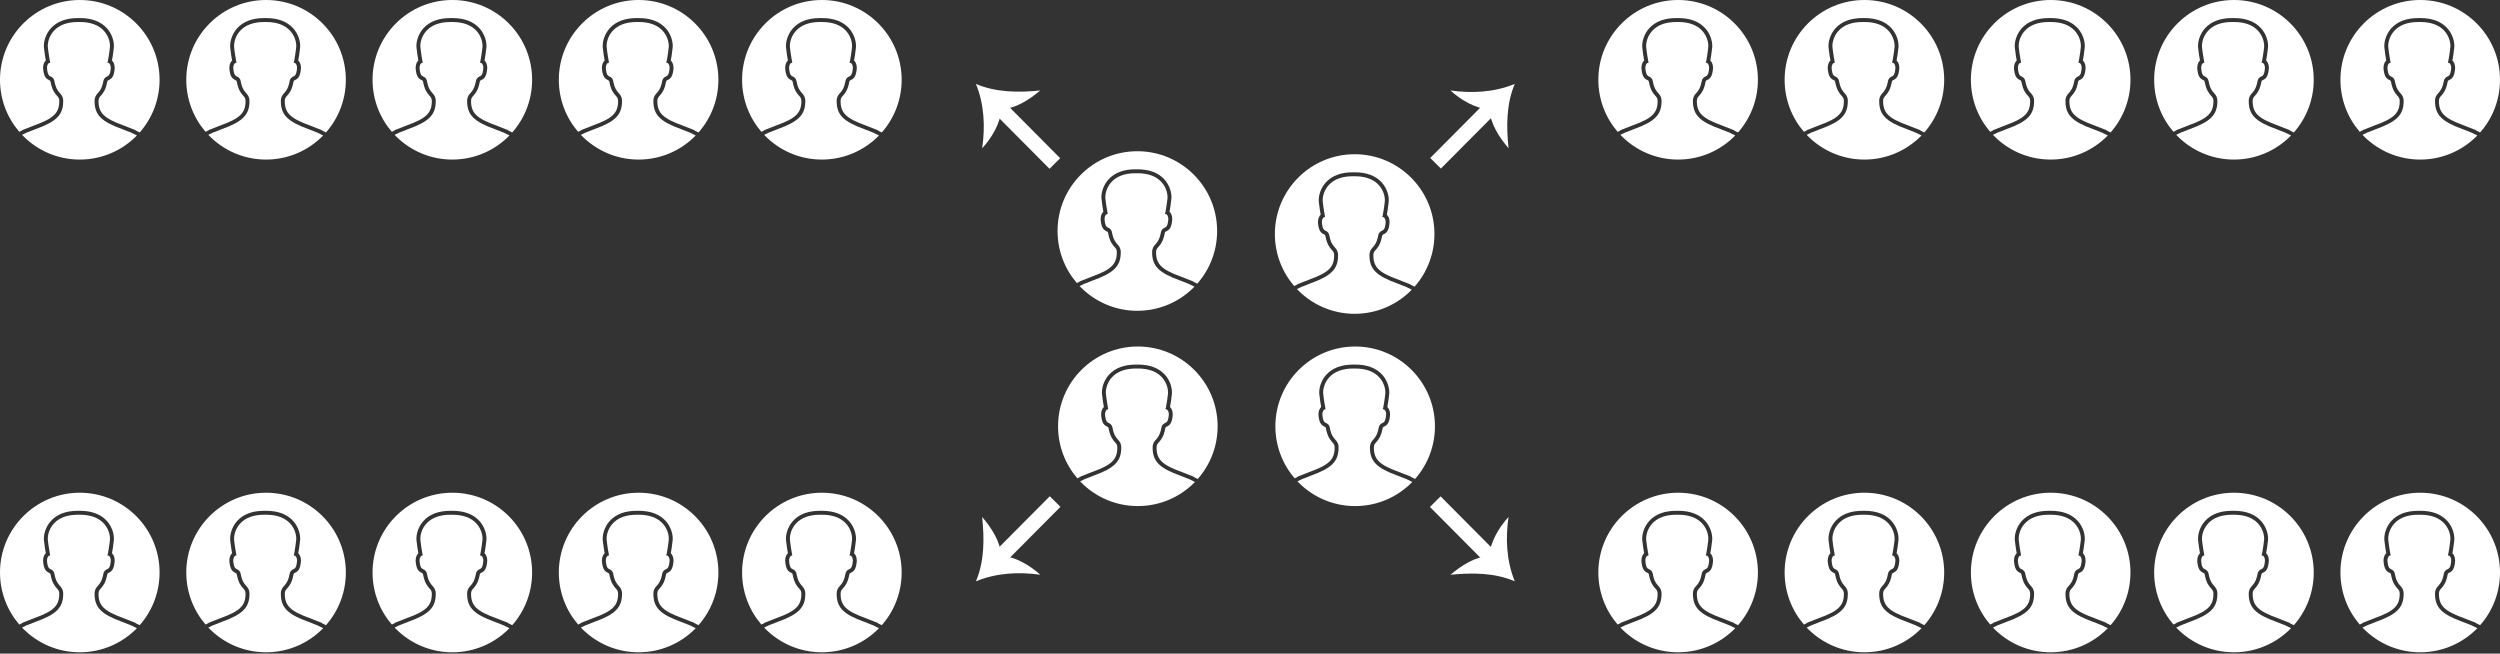
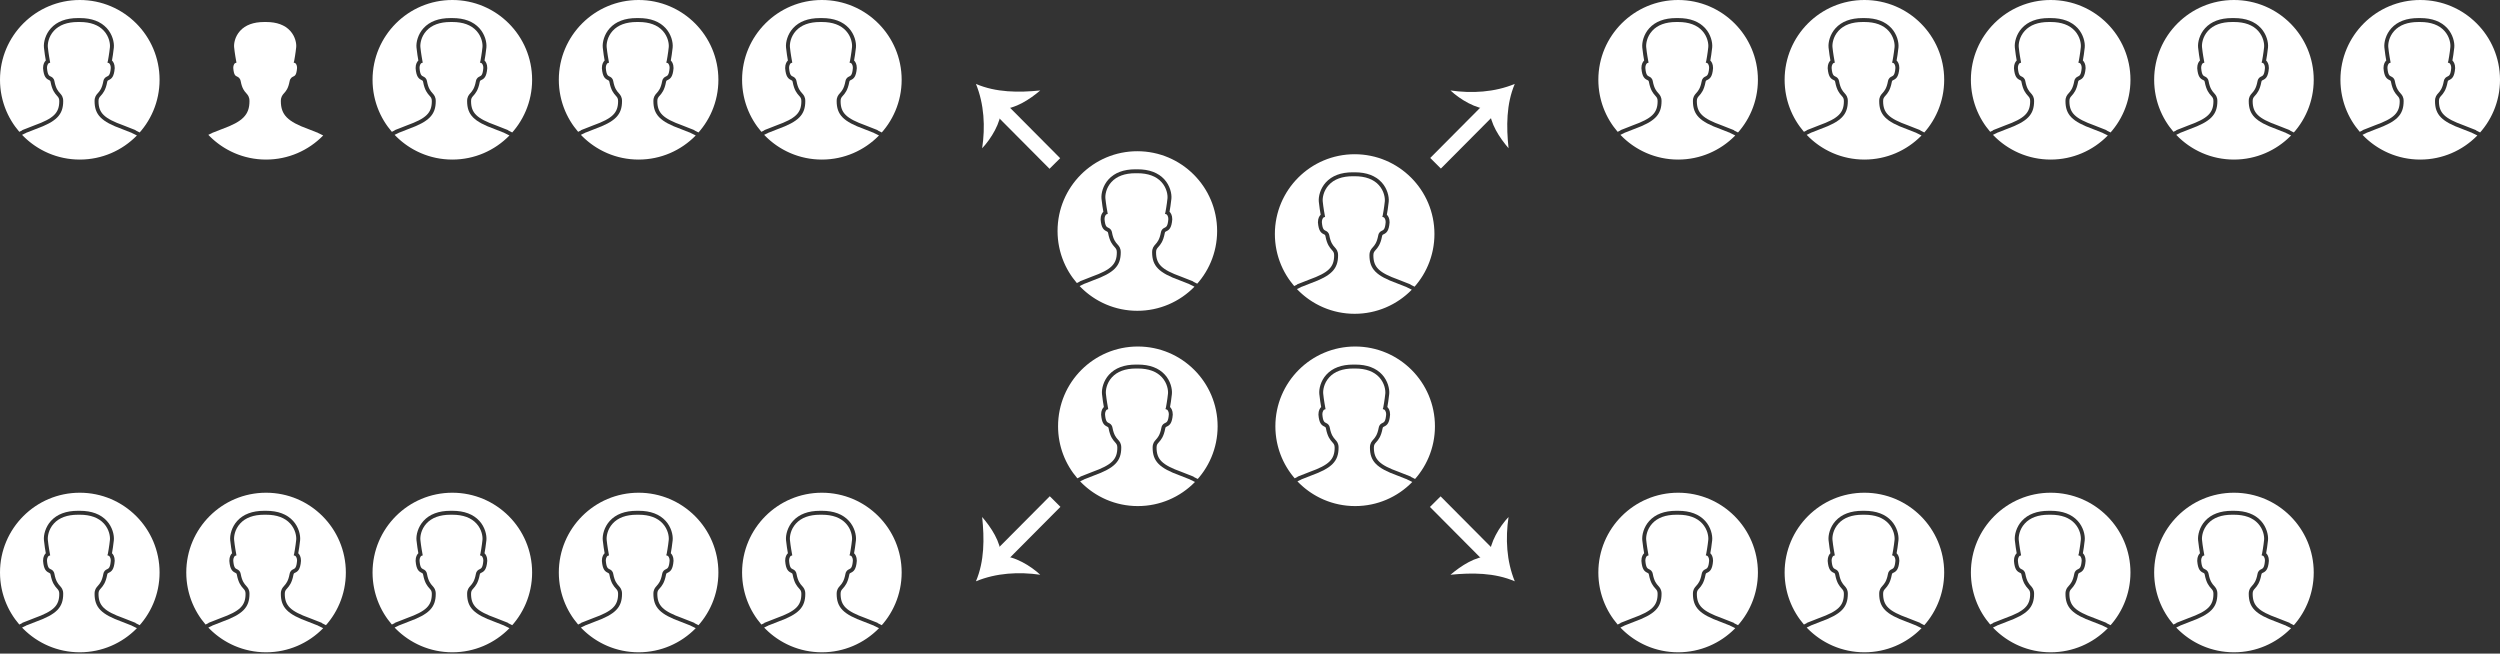
<svg xmlns="http://www.w3.org/2000/svg" xmlns:xlink="http://www.w3.org/1999/xlink" version="1.1" id="Layer_1" x="0px" y="0px" width="832.112px" height="217.556px" viewBox="0 0 832.112 217.556" enable-background="new 0 0 832.112 217.556" xml:space="preserve">
  <rect x="0" y="0" width="832.112" height="217.556" fill="#333333" stroke="none" />
  <g>
    <defs>
      <circle id="SVGID_1_" cx="26.556" cy="190.556" r="26.556" />
    </defs>
    <clipPath id="SVGID_2_">
      <use xlink:href="#SVGID_1_" overflow="visible" />
    </clipPath>
    <g clip-path="url(#SVGID_2_)">
      <path fill="#FFFFFF" d="M7.367,207.412v-0.07l0.395-0.17c0.29-0.123,0.612-0.25,1.014-0.395c0.856-0.367,1.728-0.709,2.666-1.047    c6.429-2.318,8.287-4.133,8.287-8.084c0-0.924-0.28-1.238-0.787-1.809c-0.669-0.752-1.586-1.781-2.104-4.543    c-0.083-0.441-0.191-0.492-0.549-0.662c-0.903-0.43-1.733-1.055-1.953-3.922l-0.001-0.051c0-1.393,0.514-2.141,0.912-2.512    c-0.146-0.822-0.472-2.744-0.623-4.332c-0.166-1.74,0.49-4.404,2.33-6.426c2.035-2.238,5.053-3.373,8.972-3.373    c0.077,0,0.15,0.002,0.226,0.006l0.119,0.002l0.095-0.002c0.074-0.004,0.148-0.006,0.225-0.006c3.919,0,6.938,1.135,8.973,3.373    c1.84,2.021,2.495,4.686,2.33,6.426c-0.151,1.588-0.477,3.51-0.624,4.332c0.398,0.371,0.912,1.119,0.912,2.512l-0.002,0.051    c-0.219,2.867-1.048,3.492-1.954,3.922c-0.357,0.17-0.465,0.221-0.548,0.662c-0.517,2.762-1.434,3.791-2.103,4.543    c-0.507,0.57-0.787,0.885-0.787,1.809c0,3.951,1.859,5.766,8.287,8.084c0.937,0.338,1.809,0.68,2.666,1.047    c0.4,0.145,0.723,0.27,1.013,0.395l0.396,0.17v0.07c0.445,0.211,0.898,0.439,1.348,0.682c4.117-4.678,6.616-10.816,6.616-17.537    c0-14.666-11.89-26.557-26.556-26.557C11.89,164,0,175.89,0,190.556c0,6.619,2.422,12.67,6.427,17.322    C6.741,207.714,7.055,207.56,7.367,207.412z" />
      <path fill="#FFFFFF" d="M11.884,206.96c-0.919,0.332-1.773,0.668-2.612,1.027l-0.038,0.014c-0.208,0.074-0.392,0.145-0.562,0.209    v0.035l-0.38,0.176c-0.337,0.156-0.654,0.309-0.956,0.461c4.835,5.07,11.657,8.229,19.218,8.229c7.458,0,14.196-3.074,19.02-8.025    c-0.416-0.217-0.866-0.439-1.355-0.664l-0.381-0.176v-0.035c-0.167-0.064-0.352-0.135-0.562-0.209l-0.035-0.014    c-0.839-0.359-1.694-0.695-2.614-1.027c-6.927-2.498-9.151-4.762-9.151-9.314c0-1.422,0.543-2.033,1.119-2.678    c0.599-0.672,1.344-1.51,1.794-3.916c0.206-1.096,0.823-1.389,1.273-1.602c0.504-0.24,1.026-0.49,1.207-2.814    c-0.005-1.273-0.586-1.607-0.611-1.621l-0.515-0.193l0.164-0.512c0.005-0.027,0.491-2.639,0.68-4.619    c0.104-1.084-0.201-3.447-1.996-5.422c-1.776-1.953-4.469-2.943-8.004-2.943c-0.062,0-0.124,0.002-0.184,0.004l-0.136,0.002    l-0.16-0.002c-0.06-0.002-0.121-0.004-0.184-0.004c-3.535,0-6.228,0.99-8.005,2.943c-1.795,1.975-2.098,4.338-1.995,5.422    c0.189,1.98,0.676,4.592,0.681,4.619l0.102,0.539l-0.473,0.176c-0.005,0.004-0.584,0.338-0.592,1.611    c0.182,2.324,0.703,2.574,1.208,2.814c0.451,0.213,1.068,0.506,1.273,1.602c0.451,2.406,1.196,3.244,1.795,3.916    c0.575,0.645,1.118,1.256,1.118,2.678C21.037,202.199,18.812,204.462,11.884,206.96z" />
    </g>
  </g>
  <g>
    <defs>
      <circle id="SVGID_3_" cx="88.556" cy="190.556" r="26.556" />
    </defs>
    <clipPath id="SVGID_4_">
      <use xlink:href="#SVGID_3_" overflow="visible" />
    </clipPath>
    <g clip-path="url(#SVGID_4_)">
      <path fill="#FFFFFF" d="M69.367,207.412v-0.07l0.395-0.17c0.29-0.123,0.612-0.25,1.014-0.395c0.856-0.367,1.728-0.709,2.666-1.047    c6.429-2.318,8.287-4.133,8.287-8.084c0-0.924-0.28-1.238-0.787-1.809c-0.669-0.752-1.586-1.781-2.104-4.543    c-0.083-0.441-0.191-0.492-0.549-0.662c-0.903-0.43-1.733-1.055-1.953-3.922l-0.001-0.051c0-1.393,0.514-2.141,0.912-2.512    c-0.146-0.822-0.472-2.744-0.623-4.332c-0.166-1.74,0.49-4.404,2.33-6.426c2.035-2.238,5.053-3.373,8.972-3.373    c0.077,0,0.15,0.002,0.226,0.006l0.119,0.002l0.095-0.002c0.074-0.004,0.148-0.006,0.225-0.006c3.919,0,6.938,1.135,8.973,3.373    c1.84,2.021,2.495,4.686,2.33,6.426c-0.151,1.588-0.477,3.51-0.624,4.332c0.398,0.371,0.912,1.119,0.912,2.512l-0.002,0.051    c-0.219,2.867-1.048,3.492-1.954,3.922c-0.357,0.17-0.465,0.221-0.548,0.662c-0.517,2.762-1.434,3.791-2.103,4.543    c-0.507,0.57-0.787,0.885-0.787,1.809c0,3.951,1.859,5.766,8.287,8.084c0.937,0.338,1.809,0.68,2.666,1.047    c0.4,0.145,0.723,0.27,1.013,0.395l0.396,0.17v0.07c0.445,0.211,0.898,0.439,1.348,0.682c4.117-4.678,6.616-10.816,6.616-17.537    c0-14.666-11.89-26.557-26.556-26.557C73.89,164,62,175.89,62,190.556c0,6.619,2.422,12.67,6.427,17.322    C68.741,207.714,69.055,207.56,69.367,207.412z" />
      <path fill="#FFFFFF" d="M73.884,206.96c-0.919,0.332-1.773,0.668-2.612,1.027l-0.038,0.014c-0.208,0.074-0.392,0.145-0.562,0.209    v0.035l-0.38,0.176c-0.337,0.156-0.654,0.309-0.956,0.461c4.835,5.07,11.657,8.229,19.218,8.229c7.458,0,14.196-3.074,19.02-8.025    c-0.416-0.217-0.866-0.439-1.355-0.664l-0.381-0.176v-0.035c-0.167-0.064-0.352-0.135-0.562-0.209l-0.035-0.014    c-0.839-0.359-1.694-0.695-2.614-1.027c-6.927-2.498-9.151-4.762-9.151-9.314c0-1.422,0.543-2.033,1.119-2.678    c0.599-0.672,1.344-1.51,1.794-3.916c0.206-1.096,0.823-1.389,1.273-1.602c0.504-0.24,1.026-0.49,1.207-2.814    c-0.005-1.273-0.586-1.607-0.611-1.621l-0.515-0.193l0.164-0.512c0.005-0.027,0.491-2.639,0.68-4.619    c0.104-1.084-0.201-3.447-1.996-5.422c-1.776-1.953-4.469-2.943-8.004-2.943c-0.062,0-0.124,0.002-0.184,0.004l-0.136,0.002    l-0.16-0.002c-0.06-0.002-0.121-0.004-0.184-0.004c-3.535,0-6.228,0.99-8.005,2.943c-1.795,1.975-2.098,4.338-1.995,5.422    c0.189,1.98,0.676,4.592,0.681,4.619l0.102,0.539l-0.473,0.176c-0.005,0.004-0.584,0.338-0.592,1.611    c0.182,2.324,0.703,2.574,1.208,2.814c0.451,0.213,1.068,0.506,1.273,1.602c0.451,2.406,1.196,3.244,1.795,3.916    c0.575,0.645,1.118,1.256,1.118,2.678C83.037,202.199,80.812,204.462,73.884,206.96z" />
    </g>
  </g>
  <g>
    <defs>
      <circle id="SVGID_5_" cx="150.556" cy="190.556" r="26.556" />
    </defs>
    <clipPath id="SVGID_6_">
      <use xlink:href="#SVGID_5_" overflow="visible" />
    </clipPath>
    <g clip-path="url(#SVGID_6_)">
      <path fill="#FFFFFF" d="M131.367,207.412v-0.07l0.395-0.17c0.29-0.123,0.612-0.25,1.014-0.395    c0.856-0.367,1.728-0.709,2.666-1.047c6.429-2.318,8.287-4.133,8.287-8.084c0-0.924-0.28-1.238-0.787-1.809    c-0.669-0.752-1.586-1.781-2.104-4.543c-0.083-0.441-0.191-0.492-0.549-0.662c-0.903-0.43-1.733-1.055-1.953-3.922l-0.001-0.051    c0-1.393,0.514-2.141,0.912-2.512c-0.146-0.822-0.472-2.744-0.623-4.332c-0.166-1.74,0.49-4.404,2.33-6.426    c2.035-2.238,5.053-3.373,8.972-3.373c0.077,0,0.15,0.002,0.226,0.006l0.119,0.002l0.095-0.002    c0.074-0.004,0.148-0.006,0.225-0.006c3.919,0,6.938,1.135,8.973,3.373c1.84,2.021,2.495,4.686,2.33,6.426    c-0.151,1.588-0.477,3.51-0.624,4.332c0.398,0.371,0.912,1.119,0.912,2.512l-0.002,0.051c-0.219,2.867-1.048,3.492-1.954,3.922    c-0.357,0.17-0.465,0.221-0.548,0.662c-0.517,2.762-1.434,3.791-2.103,4.543c-0.507,0.57-0.787,0.885-0.787,1.809    c0,3.951,1.859,5.766,8.287,8.084c0.937,0.338,1.809,0.68,2.666,1.047c0.4,0.145,0.723,0.27,1.013,0.395l0.396,0.17v0.07    c0.445,0.211,0.898,0.439,1.348,0.682c4.117-4.678,6.616-10.816,6.616-17.537c0-14.666-11.89-26.557-26.556-26.557    C135.89,164,124,175.89,124,190.556c0,6.619,2.422,12.67,6.427,17.322C130.741,207.714,131.055,207.56,131.367,207.412z" />
      <path fill="#FFFFFF" d="M135.884,206.96c-0.919,0.332-1.773,0.668-2.612,1.027l-0.038,0.014c-0.208,0.074-0.392,0.145-0.562,0.209    v0.035l-0.38,0.176c-0.337,0.156-0.654,0.309-0.956,0.461c4.835,5.07,11.657,8.229,19.218,8.229c7.458,0,14.196-3.074,19.02-8.025    c-0.416-0.217-0.866-0.439-1.355-0.664l-0.381-0.176v-0.035c-0.167-0.064-0.352-0.135-0.562-0.209l-0.035-0.014    c-0.839-0.359-1.694-0.695-2.614-1.027c-6.927-2.498-9.151-4.762-9.151-9.314c0-1.422,0.543-2.033,1.119-2.678    c0.599-0.672,1.344-1.51,1.794-3.916c0.206-1.096,0.823-1.389,1.273-1.602c0.504-0.24,1.026-0.49,1.207-2.814    c-0.005-1.273-0.586-1.607-0.611-1.621l-0.515-0.193l0.164-0.512c0.005-0.027,0.491-2.639,0.68-4.619    c0.104-1.084-0.201-3.447-1.996-5.422c-1.776-1.953-4.469-2.943-8.004-2.943c-0.062,0-0.124,0.002-0.184,0.004l-0.136,0.002    l-0.16-0.002c-0.06-0.002-0.121-0.004-0.184-0.004c-3.535,0-6.228,0.99-8.005,2.943c-1.795,1.975-2.098,4.338-1.995,5.422    c0.189,1.98,0.676,4.592,0.681,4.619l0.102,0.539l-0.473,0.176c-0.005,0.004-0.584,0.338-0.592,1.611    c0.182,2.324,0.703,2.574,1.208,2.814c0.451,0.213,1.068,0.506,1.273,1.602c0.451,2.406,1.196,3.244,1.795,3.916    c0.575,0.645,1.118,1.256,1.118,2.678C145.037,202.199,142.812,204.462,135.884,206.96z" />
    </g>
  </g>
  <g>
    <defs>
      <circle id="SVGID_7_" cx="212.556" cy="190.556" r="26.556" />
    </defs>
    <clipPath id="SVGID_8_">
      <use xlink:href="#SVGID_7_" overflow="visible" />
    </clipPath>
    <g clip-path="url(#SVGID_8_)">
      <path fill="#FFFFFF" d="M193.367,207.412v-0.07l0.395-0.17c0.29-0.123,0.612-0.25,1.014-0.395    c0.856-0.367,1.728-0.709,2.666-1.047c6.429-2.318,8.287-4.133,8.287-8.084c0-0.924-0.28-1.238-0.787-1.809    c-0.669-0.752-1.586-1.781-2.104-4.543c-0.083-0.441-0.191-0.492-0.549-0.662c-0.903-0.43-1.733-1.055-1.953-3.922l-0.001-0.051    c0-1.393,0.514-2.141,0.912-2.512c-0.146-0.822-0.472-2.744-0.623-4.332c-0.166-1.74,0.49-4.404,2.33-6.426    c2.035-2.238,5.053-3.373,8.972-3.373c0.077,0,0.15,0.002,0.226,0.006l0.119,0.002l0.095-0.002    c0.074-0.004,0.148-0.006,0.225-0.006c3.919,0,6.938,1.135,8.973,3.373c1.84,2.021,2.495,4.686,2.33,6.426    c-0.151,1.588-0.477,3.51-0.624,4.332c0.398,0.371,0.912,1.119,0.912,2.512l-0.002,0.051c-0.219,2.867-1.048,3.492-1.954,3.922    c-0.357,0.17-0.465,0.221-0.548,0.662c-0.517,2.762-1.434,3.791-2.103,4.543c-0.507,0.57-0.787,0.885-0.787,1.809    c0,3.951,1.859,5.766,8.287,8.084c0.937,0.338,1.809,0.68,2.666,1.047c0.4,0.145,0.723,0.27,1.013,0.395l0.396,0.17v0.07    c0.445,0.211,0.898,0.439,1.348,0.682c4.117-4.678,6.616-10.816,6.616-17.537c0-14.666-11.89-26.557-26.556-26.557    C197.89,164,186,175.89,186,190.556c0,6.619,2.422,12.67,6.427,17.322C192.741,207.714,193.055,207.56,193.367,207.412z" />
      <path fill="#FFFFFF" d="M197.884,206.96c-0.919,0.332-1.773,0.668-2.612,1.027l-0.038,0.014c-0.208,0.074-0.392,0.145-0.562,0.209    v0.035l-0.38,0.176c-0.337,0.156-0.654,0.309-0.956,0.461c4.835,5.07,11.657,8.229,19.218,8.229c7.458,0,14.196-3.074,19.02-8.025    c-0.416-0.217-0.866-0.439-1.355-0.664l-0.381-0.176v-0.035c-0.167-0.064-0.352-0.135-0.562-0.209l-0.035-0.014    c-0.839-0.359-1.694-0.695-2.614-1.027c-6.927-2.498-9.151-4.762-9.151-9.314c0-1.422,0.543-2.033,1.119-2.678    c0.599-0.672,1.344-1.51,1.794-3.916c0.206-1.096,0.823-1.389,1.273-1.602c0.504-0.24,1.026-0.49,1.207-2.814    c-0.005-1.273-0.586-1.607-0.611-1.621l-0.515-0.193l0.164-0.512c0.005-0.027,0.491-2.639,0.68-4.619    c0.104-1.084-0.201-3.447-1.996-5.422c-1.776-1.953-4.469-2.943-8.004-2.943c-0.062,0-0.124,0.002-0.184,0.004l-0.136,0.002    l-0.16-0.002c-0.06-0.002-0.121-0.004-0.184-0.004c-3.535,0-6.228,0.99-8.005,2.943c-1.795,1.975-2.098,4.338-1.995,5.422    c0.189,1.98,0.676,4.592,0.681,4.619l0.102,0.539l-0.473,0.176c-0.005,0.004-0.584,0.338-0.592,1.611    c0.182,2.324,0.703,2.574,1.208,2.814c0.451,0.213,1.068,0.506,1.273,1.602c0.451,2.406,1.196,3.244,1.795,3.916    c0.575,0.645,1.118,1.256,1.118,2.678C207.037,202.199,204.812,204.462,197.884,206.96z" />
    </g>
  </g>
  <g>
    <defs>
      <circle id="SVGID_9_" cx="273.556" cy="190.556" r="26.556" />
    </defs>
    <clipPath id="SVGID_10_">
      <use xlink:href="#SVGID_9_" overflow="visible" />
    </clipPath>
    <g clip-path="url(#SVGID_10_)">
      <path fill="#FFFFFF" d="M254.367,207.412v-0.07l0.395-0.17c0.29-0.123,0.612-0.25,1.014-0.395    c0.856-0.367,1.728-0.709,2.666-1.047c6.429-2.318,8.287-4.133,8.287-8.084c0-0.924-0.28-1.238-0.787-1.809    c-0.669-0.752-1.586-1.781-2.104-4.543c-0.083-0.441-0.191-0.492-0.549-0.662c-0.903-0.43-1.733-1.055-1.953-3.922l-0.001-0.051    c0-1.393,0.514-2.141,0.912-2.512c-0.146-0.822-0.472-2.744-0.623-4.332c-0.166-1.74,0.49-4.404,2.33-6.426    c2.035-2.238,5.053-3.373,8.972-3.373c0.077,0,0.15,0.002,0.226,0.006l0.119,0.002l0.095-0.002    c0.074-0.004,0.148-0.006,0.225-0.006c3.919,0,6.938,1.135,8.973,3.373c1.84,2.021,2.495,4.686,2.33,6.426    c-0.151,1.588-0.477,3.51-0.624,4.332c0.398,0.371,0.912,1.119,0.912,2.512l-0.002,0.051c-0.219,2.867-1.048,3.492-1.954,3.922    c-0.357,0.17-0.465,0.221-0.548,0.662c-0.517,2.762-1.434,3.791-2.103,4.543c-0.507,0.57-0.787,0.885-0.787,1.809    c0,3.951,1.859,5.766,8.287,8.084c0.937,0.338,1.809,0.68,2.666,1.047c0.4,0.145,0.723,0.27,1.013,0.395l0.396,0.17v0.07    c0.445,0.211,0.898,0.439,1.348,0.682c4.117-4.678,6.616-10.816,6.616-17.537c0-14.666-11.89-26.557-26.556-26.557    C258.89,164,247,175.89,247,190.556c0,6.619,2.422,12.67,6.427,17.322C253.741,207.714,254.055,207.56,254.367,207.412z" />
      <path fill="#FFFFFF" d="M258.884,206.96c-0.919,0.332-1.773,0.668-2.612,1.027l-0.038,0.014c-0.208,0.074-0.392,0.145-0.562,0.209    v0.035l-0.38,0.176c-0.337,0.156-0.654,0.309-0.956,0.461c4.835,5.07,11.657,8.229,19.218,8.229c7.458,0,14.196-3.074,19.02-8.025    c-0.416-0.217-0.866-0.439-1.355-0.664l-0.381-0.176v-0.035c-0.167-0.064-0.352-0.135-0.562-0.209l-0.035-0.014    c-0.839-0.359-1.694-0.695-2.614-1.027c-6.927-2.498-9.151-4.762-9.151-9.314c0-1.422,0.543-2.033,1.119-2.678    c0.599-0.672,1.344-1.51,1.794-3.916c0.206-1.096,0.823-1.389,1.273-1.602c0.504-0.24,1.026-0.49,1.207-2.814    c-0.005-1.273-0.586-1.607-0.611-1.621l-0.515-0.193l0.164-0.512c0.005-0.027,0.491-2.639,0.68-4.619    c0.104-1.084-0.201-3.447-1.996-5.422c-1.776-1.953-4.469-2.943-8.004-2.943c-0.062,0-0.124,0.002-0.184,0.004l-0.136,0.002    l-0.16-0.002c-0.06-0.002-0.121-0.004-0.184-0.004c-3.535,0-6.228,0.99-8.005,2.943c-1.795,1.975-2.098,4.338-1.995,5.422    c0.189,1.98,0.676,4.592,0.681,4.619l0.102,0.539l-0.473,0.176c-0.005,0.004-0.584,0.338-0.592,1.611    c0.182,2.324,0.703,2.574,1.208,2.814c0.451,0.213,1.068,0.506,1.273,1.602c0.451,2.406,1.196,3.244,1.795,3.916    c0.575,0.645,1.118,1.256,1.118,2.678C268.037,202.199,265.812,204.462,258.884,206.96z" />
    </g>
  </g>
  <g>
    <defs>
      <circle id="SVGID_11_" cx="378.723" cy="141.89" r="26.556" />
    </defs>
    <clipPath id="SVGID_12_">
      <use xlink:href="#SVGID_11_" overflow="visible" />
    </clipPath>
    <g clip-path="url(#SVGID_12_)">
      <path fill="#FFFFFF" d="M359.534,158.744v-0.068l0.395-0.17c0.29-0.125,0.612-0.25,1.014-0.395    c0.856-0.367,1.728-0.709,2.666-1.049c6.429-2.316,8.287-4.131,8.287-8.082c0-0.926-0.28-1.238-0.787-1.809    c-0.669-0.752-1.586-1.781-2.104-4.545c-0.083-0.439-0.191-0.492-0.549-0.66c-0.903-0.432-1.733-1.055-1.953-3.924l-0.001-0.049    c0-1.393,0.514-2.143,0.912-2.512c-0.146-0.822-0.472-2.744-0.623-4.332c-0.166-1.74,0.49-4.404,2.33-6.428    c2.035-2.236,5.053-3.371,8.972-3.371c0.077,0,0.15,0.002,0.226,0.004l0.119,0.004l0.095-0.004    c0.074-0.002,0.148-0.004,0.225-0.004c3.919,0,6.938,1.135,8.973,3.371c1.84,2.023,2.495,4.688,2.33,6.428    c-0.151,1.588-0.477,3.51-0.624,4.332c0.398,0.369,0.912,1.119,0.912,2.512l-0.002,0.049c-0.219,2.869-1.048,3.492-1.954,3.924    c-0.357,0.168-0.465,0.221-0.548,0.66c-0.517,2.764-1.434,3.793-2.103,4.545c-0.507,0.57-0.787,0.883-0.787,1.809    c0,3.951,1.859,5.766,8.287,8.082c0.937,0.34,1.809,0.682,2.666,1.049c0.4,0.145,0.723,0.27,1.013,0.395l0.396,0.17v0.068    c0.445,0.213,0.898,0.441,1.348,0.682c4.117-4.678,6.616-10.814,6.616-17.535c0-14.668-11.89-26.557-26.556-26.557    c-14.666,0-26.556,11.889-26.556,26.557c0,6.617,2.422,12.67,6.427,17.32C358.908,159.048,359.222,158.892,359.534,158.744z" />
      <path fill="#FFFFFF" d="M364.051,158.294c-0.919,0.332-1.773,0.668-2.612,1.027l-0.038,0.014    c-0.208,0.074-0.392,0.145-0.562,0.209v0.035l-0.38,0.176c-0.337,0.154-0.654,0.309-0.956,0.461    c4.835,5.07,11.657,8.229,19.218,8.229c7.458,0,14.196-3.074,19.02-8.025c-0.416-0.217-0.866-0.439-1.355-0.664l-0.381-0.176    v-0.035c-0.167-0.064-0.352-0.135-0.562-0.209l-0.035-0.014c-0.839-0.359-1.694-0.695-2.614-1.027    c-6.927-2.498-9.151-4.764-9.151-9.314c0-1.422,0.543-2.033,1.119-2.678c0.599-0.674,1.344-1.512,1.794-3.916    c0.206-1.096,0.823-1.389,1.273-1.604c0.504-0.24,1.026-0.488,1.207-2.812c-0.005-1.275-0.586-1.607-0.611-1.621l-0.515-0.193    l0.164-0.512c0.005-0.027,0.491-2.639,0.68-4.619c0.104-1.084-0.201-3.447-1.996-5.422c-1.776-1.953-4.469-2.943-8.004-2.943    c-0.062,0-0.124,0.002-0.184,0.004l-0.136,0.002l-0.16-0.002c-0.06-0.002-0.121-0.004-0.184-0.004    c-3.535,0-6.228,0.99-8.005,2.943c-1.795,1.975-2.098,4.338-1.995,5.422c0.189,1.98,0.676,4.592,0.681,4.619l0.102,0.539    l-0.473,0.176c-0.005,0.004-0.584,0.336-0.592,1.611c0.182,2.324,0.703,2.572,1.208,2.812c0.451,0.215,1.068,0.508,1.273,1.602    c0.451,2.406,1.196,3.246,1.795,3.918c0.575,0.645,1.118,1.256,1.118,2.678C373.204,153.531,370.979,155.796,364.051,158.294z" />
    </g>
  </g>
  <g>
    <defs>
      <circle id="SVGID_13_" cx="451.057" cy="141.89" r="26.556" />
    </defs>
    <clipPath id="SVGID_14_">
      <use xlink:href="#SVGID_13_" overflow="visible" />
    </clipPath>
    <g clip-path="url(#SVGID_14_)">
      <path fill="#FFFFFF" d="M431.868,158.744v-0.068l0.395-0.17c0.289-0.125,0.611-0.25,1.014-0.395    c0.855-0.367,1.729-0.709,2.666-1.049c6.428-2.316,8.287-4.131,8.287-8.082c0-0.926-0.281-1.238-0.787-1.809    c-0.67-0.752-1.586-1.781-2.104-4.545c-0.084-0.439-0.191-0.492-0.549-0.66c-0.904-0.432-1.734-1.055-1.953-3.924l-0.002-0.049    c0-1.393,0.514-2.143,0.912-2.512c-0.146-0.822-0.473-2.744-0.623-4.332c-0.166-1.74,0.49-4.404,2.33-6.428    c2.035-2.236,5.053-3.371,8.971-3.371c0.078,0,0.15,0.002,0.227,0.004l0.119,0.004l0.094-0.004    c0.074-0.002,0.148-0.004,0.225-0.004c3.92,0,6.939,1.135,8.973,3.371c1.84,2.023,2.496,4.688,2.33,6.428    c-0.15,1.588-0.477,3.51-0.623,4.332c0.398,0.369,0.912,1.119,0.912,2.512l-0.002,0.049c-0.219,2.869-1.049,3.492-1.953,3.924    c-0.357,0.168-0.465,0.221-0.549,0.66c-0.518,2.764-1.434,3.793-2.104,4.545c-0.508,0.57-0.787,0.883-0.787,1.809    c0,3.951,1.859,5.766,8.287,8.082c0.938,0.34,1.811,0.682,2.666,1.049c0.4,0.145,0.723,0.27,1.014,0.395l0.396,0.17v0.068    c0.445,0.213,0.898,0.441,1.348,0.682c4.117-4.678,6.615-10.814,6.615-17.535c0-14.668-11.889-26.557-26.557-26.557    c-14.666,0-26.555,11.889-26.555,26.557c0,6.617,2.422,12.67,6.428,17.32C431.241,159.048,431.556,158.892,431.868,158.744z" />
      <path fill="#FFFFFF" d="M436.386,158.294c-0.92,0.332-1.773,0.668-2.613,1.027l-0.037,0.014c-0.207,0.074-0.393,0.145-0.561,0.209    v0.035l-0.381,0.176c-0.338,0.154-0.654,0.309-0.955,0.461c4.836,5.07,11.656,8.229,19.217,8.229    c7.459,0,14.197-3.074,19.02-8.025c-0.416-0.217-0.865-0.439-1.354-0.664l-0.381-0.176v-0.035    c-0.168-0.064-0.354-0.135-0.562-0.209l-0.035-0.014c-0.84-0.359-1.693-0.695-2.613-1.027c-6.928-2.498-9.152-4.764-9.152-9.314    c0-1.422,0.543-2.033,1.119-2.678c0.6-0.674,1.344-1.512,1.795-3.916c0.205-1.096,0.822-1.389,1.273-1.604    c0.504-0.24,1.025-0.488,1.207-2.812c-0.006-1.275-0.588-1.607-0.611-1.621l-0.516-0.193l0.164-0.512    c0.006-0.027,0.492-2.639,0.68-4.619c0.105-1.084-0.199-3.447-1.994-5.422c-1.777-1.953-4.471-2.943-8.006-2.943    c-0.062,0-0.123,0.002-0.184,0.004l-0.135,0.002l-0.16-0.002c-0.061-0.002-0.121-0.004-0.186-0.004    c-3.535,0-6.227,0.99-8.004,2.943c-1.795,1.975-2.098,4.338-1.996,5.422c0.189,1.98,0.676,4.592,0.682,4.619l0.102,0.539    l-0.473,0.176c-0.006,0.004-0.584,0.336-0.592,1.611c0.182,2.324,0.703,2.572,1.207,2.812c0.451,0.215,1.068,0.508,1.273,1.602    c0.451,2.406,1.197,3.246,1.795,3.918c0.574,0.645,1.119,1.256,1.119,2.678C445.538,153.531,443.313,155.796,436.386,158.294z" />
    </g>
  </g>
  <g>
    <defs>
      <circle id="SVGID_15_" cx="558.557" cy="190.556" r="26.556" />
    </defs>
    <clipPath id="SVGID_16_">
      <use xlink:href="#SVGID_15_" overflow="visible" />
    </clipPath>
    <g clip-path="url(#SVGID_16_)">
      <path fill="#FFFFFF" d="M539.366,207.412v-0.07l0.396-0.17c0.289-0.123,0.611-0.25,1.014-0.395    c0.855-0.367,1.727-0.709,2.664-1.047c6.43-2.318,8.287-4.133,8.287-8.084c0-0.924-0.279-1.238-0.787-1.809    c-0.668-0.752-1.586-1.781-2.104-4.543c-0.082-0.441-0.189-0.492-0.549-0.662c-0.902-0.43-1.732-1.055-1.953-3.922v-0.051    c0-1.393,0.514-2.141,0.912-2.512c-0.146-0.822-0.473-2.744-0.623-4.332c-0.166-1.74,0.488-4.404,2.328-6.426    c2.035-2.238,5.053-3.373,8.973-3.373c0.076,0,0.15,0.002,0.227,0.006l0.117,0.002l0.096-0.002    c0.074-0.004,0.148-0.006,0.225-0.006c3.92,0,6.938,1.135,8.973,3.373c1.84,2.021,2.496,4.686,2.33,6.426    c-0.15,1.588-0.477,3.51-0.623,4.332c0.396,0.371,0.912,1.119,0.912,2.512l-0.002,0.051c-0.219,2.867-1.049,3.492-1.955,3.922    c-0.355,0.17-0.465,0.221-0.547,0.662c-0.518,2.762-1.434,3.791-2.104,4.543c-0.508,0.57-0.787,0.885-0.787,1.809    c0,3.951,1.859,5.766,8.287,8.084c0.938,0.338,1.809,0.68,2.666,1.047c0.4,0.145,0.723,0.27,1.014,0.395l0.396,0.17v0.07    c0.443,0.211,0.896,0.439,1.348,0.682c4.115-4.678,6.615-10.816,6.615-17.537c0-14.666-11.891-26.557-26.557-26.557    s-26.555,11.891-26.555,26.557c0,6.619,2.422,12.67,6.426,17.322C538.741,207.714,539.056,207.56,539.366,207.412z" />
      <path fill="#FFFFFF" d="M543.884,206.96c-0.918,0.332-1.773,0.668-2.611,1.027l-0.037,0.014c-0.207,0.074-0.393,0.145-0.562,0.209    v0.035l-0.379,0.176c-0.338,0.156-0.654,0.309-0.955,0.461c4.834,5.07,11.656,8.229,19.217,8.229    c7.459,0,14.195-3.074,19.02-8.025c-0.416-0.217-0.865-0.439-1.355-0.664l-0.381-0.176v-0.035    c-0.166-0.064-0.352-0.135-0.561-0.209l-0.035-0.014c-0.84-0.359-1.693-0.695-2.613-1.027c-6.928-2.498-9.152-4.762-9.152-9.314    c0-1.422,0.543-2.033,1.119-2.678c0.598-0.672,1.344-1.51,1.795-3.916c0.205-1.096,0.822-1.389,1.273-1.602    c0.504-0.24,1.025-0.49,1.205-2.814c-0.004-1.273-0.586-1.607-0.609-1.621l-0.516-0.193l0.164-0.512    c0.006-0.027,0.49-2.639,0.68-4.619c0.104-1.084-0.201-3.447-1.996-5.422c-1.775-1.953-4.469-2.943-8.004-2.943    c-0.062,0-0.123,0.002-0.184,0.004l-0.137,0.002l-0.16-0.002c-0.059-0.002-0.121-0.004-0.184-0.004    c-3.535,0-6.229,0.99-8.004,2.943c-1.795,1.975-2.1,4.338-1.996,5.422c0.189,1.98,0.676,4.592,0.682,4.619l0.102,0.539    l-0.473,0.176c-0.006,0.004-0.586,0.338-0.592,1.611c0.182,2.324,0.703,2.574,1.207,2.814c0.451,0.213,1.068,0.506,1.273,1.602    c0.451,2.406,1.195,3.244,1.795,3.916c0.574,0.645,1.117,1.256,1.117,2.678C553.036,202.199,550.813,204.462,543.884,206.96z" />
    </g>
  </g>
  <g>
    <defs>
      <circle id="SVGID_17_" cx="620.557" cy="190.556" r="26.556" />
    </defs>
    <clipPath id="SVGID_18_">
      <use xlink:href="#SVGID_17_" overflow="visible" />
    </clipPath>
    <g clip-path="url(#SVGID_18_)">
      <path fill="#FFFFFF" d="M601.366,207.412v-0.07l0.396-0.17c0.289-0.123,0.611-0.25,1.014-0.395    c0.855-0.367,1.727-0.709,2.664-1.047c6.43-2.318,8.287-4.133,8.287-8.084c0-0.924-0.279-1.238-0.787-1.809    c-0.668-0.752-1.586-1.781-2.104-4.543c-0.082-0.441-0.189-0.492-0.549-0.662c-0.902-0.43-1.732-1.055-1.953-3.922v-0.051    c0-1.393,0.514-2.141,0.912-2.512c-0.146-0.822-0.473-2.744-0.623-4.332c-0.166-1.74,0.488-4.404,2.328-6.426    c2.035-2.238,5.053-3.373,8.973-3.373c0.076,0,0.15,0.002,0.227,0.006l0.117,0.002l0.096-0.002    c0.074-0.004,0.148-0.006,0.225-0.006c3.92,0,6.938,1.135,8.973,3.373c1.84,2.021,2.496,4.686,2.33,6.426    c-0.15,1.588-0.477,3.51-0.623,4.332c0.396,0.371,0.912,1.119,0.912,2.512l-0.002,0.051c-0.219,2.867-1.049,3.492-1.955,3.922    c-0.355,0.17-0.465,0.221-0.547,0.662c-0.518,2.762-1.434,3.791-2.104,4.543c-0.508,0.57-0.787,0.885-0.787,1.809    c0,3.951,1.859,5.766,8.287,8.084c0.938,0.338,1.809,0.68,2.666,1.047c0.4,0.145,0.723,0.27,1.014,0.395l0.396,0.17v0.07    c0.443,0.211,0.896,0.439,1.348,0.682c4.115-4.678,6.615-10.816,6.615-17.537c0-14.666-11.891-26.557-26.557-26.557    s-26.555,11.891-26.555,26.557c0,6.619,2.422,12.67,6.426,17.322C600.741,207.714,601.056,207.56,601.366,207.412z" />
      <path fill="#FFFFFF" d="M605.884,206.96c-0.918,0.332-1.773,0.668-2.611,1.027l-0.037,0.014c-0.207,0.074-0.393,0.145-0.562,0.209    v0.035l-0.379,0.176c-0.338,0.156-0.654,0.309-0.955,0.461c4.834,5.07,11.656,8.229,19.217,8.229    c7.459,0,14.195-3.074,19.02-8.025c-0.416-0.217-0.865-0.439-1.355-0.664l-0.381-0.176v-0.035    c-0.166-0.064-0.352-0.135-0.561-0.209l-0.035-0.014c-0.84-0.359-1.693-0.695-2.613-1.027c-6.928-2.498-9.152-4.762-9.152-9.314    c0-1.422,0.543-2.033,1.119-2.678c0.598-0.672,1.344-1.51,1.795-3.916c0.205-1.096,0.822-1.389,1.273-1.602    c0.504-0.24,1.025-0.49,1.205-2.814c-0.004-1.273-0.586-1.607-0.609-1.621l-0.516-0.193l0.164-0.512    c0.006-0.027,0.49-2.639,0.68-4.619c0.104-1.084-0.201-3.447-1.996-5.422c-1.775-1.953-4.469-2.943-8.004-2.943    c-0.062,0-0.123,0.002-0.184,0.004l-0.137,0.002l-0.16-0.002c-0.059-0.002-0.121-0.004-0.184-0.004    c-3.535,0-6.229,0.99-8.004,2.943c-1.795,1.975-2.1,4.338-1.996,5.422c0.189,1.98,0.676,4.592,0.682,4.619l0.102,0.539    l-0.473,0.176c-0.006,0.004-0.586,0.338-0.592,1.611c0.182,2.324,0.703,2.574,1.207,2.814c0.451,0.213,1.068,0.506,1.273,1.602    c0.451,2.406,1.195,3.244,1.795,3.916c0.574,0.645,1.117,1.256,1.117,2.678C615.036,202.199,612.813,204.462,605.884,206.96z" />
    </g>
  </g>
  <g>
    <defs>
      <circle id="SVGID_19_" cx="682.557" cy="190.556" r="26.556" />
    </defs>
    <clipPath id="SVGID_20_">
      <use xlink:href="#SVGID_19_" overflow="visible" />
    </clipPath>
    <g clip-path="url(#SVGID_20_)">
      <path fill="#FFFFFF" d="M663.366,207.412v-0.07l0.396-0.17c0.289-0.123,0.611-0.25,1.014-0.395    c0.855-0.367,1.727-0.709,2.664-1.047c6.43-2.318,8.287-4.133,8.287-8.084c0-0.924-0.279-1.238-0.787-1.809    c-0.668-0.752-1.586-1.781-2.104-4.543c-0.082-0.441-0.189-0.492-0.549-0.662c-0.902-0.43-1.732-1.055-1.953-3.922v-0.051    c0-1.393,0.514-2.141,0.912-2.512c-0.146-0.822-0.473-2.744-0.623-4.332c-0.166-1.74,0.488-4.404,2.328-6.426    c2.035-2.238,5.053-3.373,8.973-3.373c0.076,0,0.15,0.002,0.227,0.006l0.117,0.002l0.096-0.002    c0.074-0.004,0.148-0.006,0.225-0.006c3.92,0,6.938,1.135,8.973,3.373c1.84,2.021,2.496,4.686,2.33,6.426    c-0.15,1.588-0.477,3.51-0.623,4.332c0.396,0.371,0.912,1.119,0.912,2.512l-0.002,0.051c-0.219,2.867-1.049,3.492-1.955,3.922    c-0.355,0.17-0.465,0.221-0.547,0.662c-0.518,2.762-1.434,3.791-2.104,4.543c-0.508,0.57-0.787,0.885-0.787,1.809    c0,3.951,1.859,5.766,8.287,8.084c0.938,0.338,1.809,0.68,2.666,1.047c0.4,0.145,0.723,0.27,1.014,0.395l0.396,0.17v0.07    c0.443,0.211,0.896,0.439,1.348,0.682c4.115-4.678,6.615-10.816,6.615-17.537c0-14.666-11.891-26.557-26.557-26.557    s-26.555,11.891-26.555,26.557c0,6.619,2.422,12.67,6.426,17.322C662.741,207.714,663.056,207.56,663.366,207.412z" />
      <path fill="#FFFFFF" d="M667.884,206.96c-0.918,0.332-1.773,0.668-2.611,1.027l-0.037,0.014c-0.207,0.074-0.393,0.145-0.562,0.209    v0.035l-0.379,0.176c-0.338,0.156-0.654,0.309-0.955,0.461c4.834,5.07,11.656,8.229,19.217,8.229    c7.459,0,14.195-3.074,19.02-8.025c-0.416-0.217-0.865-0.439-1.355-0.664l-0.381-0.176v-0.035    c-0.166-0.064-0.352-0.135-0.561-0.209l-0.035-0.014c-0.84-0.359-1.693-0.695-2.613-1.027c-6.928-2.498-9.152-4.762-9.152-9.314    c0-1.422,0.543-2.033,1.119-2.678c0.598-0.672,1.344-1.51,1.795-3.916c0.205-1.096,0.822-1.389,1.273-1.602    c0.504-0.24,1.025-0.49,1.205-2.814c-0.004-1.273-0.586-1.607-0.609-1.621l-0.516-0.193l0.164-0.512    c0.006-0.027,0.49-2.639,0.68-4.619c0.104-1.084-0.201-3.447-1.996-5.422c-1.775-1.953-4.469-2.943-8.004-2.943    c-0.062,0-0.123,0.002-0.184,0.004l-0.137,0.002l-0.16-0.002c-0.059-0.002-0.121-0.004-0.184-0.004    c-3.535,0-6.229,0.99-8.004,2.943c-1.795,1.975-2.1,4.338-1.996,5.422c0.189,1.98,0.676,4.592,0.682,4.619l0.102,0.539    l-0.473,0.176c-0.006,0.004-0.586,0.338-0.592,1.611c0.182,2.324,0.703,2.574,1.207,2.814c0.451,0.213,1.068,0.506,1.273,1.602    c0.451,2.406,1.195,3.244,1.795,3.916c0.574,0.645,1.117,1.256,1.117,2.678C677.036,202.199,674.813,204.462,667.884,206.96z" />
    </g>
  </g>
  <g>
    <defs>
      <circle id="SVGID_21_" cx="743.557" cy="190.556" r="26.556" />
    </defs>
    <clipPath id="SVGID_22_">
      <use xlink:href="#SVGID_21_" overflow="visible" />
    </clipPath>
    <g clip-path="url(#SVGID_22_)">
      <path fill="#FFFFFF" d="M724.366,207.412v-0.07l0.396-0.17c0.289-0.123,0.611-0.25,1.014-0.395    c0.855-0.367,1.727-0.709,2.664-1.047c6.43-2.318,8.287-4.133,8.287-8.084c0-0.924-0.279-1.238-0.787-1.809    c-0.668-0.752-1.586-1.781-2.104-4.543c-0.082-0.441-0.189-0.492-0.549-0.662c-0.902-0.43-1.732-1.055-1.953-3.922v-0.051    c0-1.393,0.514-2.141,0.912-2.512c-0.146-0.822-0.473-2.744-0.623-4.332c-0.166-1.74,0.488-4.404,2.328-6.426    c2.035-2.238,5.053-3.373,8.973-3.373c0.076,0,0.15,0.002,0.227,0.006l0.117,0.002l0.096-0.002    c0.074-0.004,0.148-0.006,0.225-0.006c3.92,0,6.938,1.135,8.973,3.373c1.84,2.021,2.496,4.686,2.33,6.426    c-0.15,1.588-0.477,3.51-0.623,4.332c0.396,0.371,0.912,1.119,0.912,2.512l-0.002,0.051c-0.219,2.867-1.049,3.492-1.955,3.922    c-0.355,0.17-0.465,0.221-0.547,0.662c-0.518,2.762-1.434,3.791-2.104,4.543c-0.508,0.57-0.787,0.885-0.787,1.809    c0,3.951,1.859,5.766,8.287,8.084c0.938,0.338,1.809,0.68,2.666,1.047c0.4,0.145,0.723,0.27,1.014,0.395l0.396,0.17v0.07    c0.443,0.211,0.896,0.439,1.348,0.682c4.115-4.678,6.615-10.816,6.615-17.537c0-14.666-11.891-26.557-26.557-26.557    s-26.555,11.891-26.555,26.557c0,6.619,2.422,12.67,6.426,17.322C723.741,207.714,724.056,207.56,724.366,207.412z" />
      <path fill="#FFFFFF" d="M728.884,206.96c-0.918,0.332-1.773,0.668-2.611,1.027l-0.037,0.014c-0.207,0.074-0.393,0.145-0.562,0.209    v0.035l-0.379,0.176c-0.338,0.156-0.654,0.309-0.955,0.461c4.834,5.07,11.656,8.229,19.217,8.229    c7.459,0,14.195-3.074,19.02-8.025c-0.416-0.217-0.865-0.439-1.355-0.664l-0.381-0.176v-0.035    c-0.166-0.064-0.352-0.135-0.561-0.209l-0.035-0.014c-0.84-0.359-1.693-0.695-2.613-1.027c-6.928-2.498-9.152-4.762-9.152-9.314    c0-1.422,0.543-2.033,1.119-2.678c0.598-0.672,1.344-1.51,1.795-3.916c0.205-1.096,0.822-1.389,1.273-1.602    c0.504-0.24,1.025-0.49,1.205-2.814c-0.004-1.273-0.586-1.607-0.609-1.621l-0.516-0.193l0.164-0.512    c0.006-0.027,0.49-2.639,0.68-4.619c0.104-1.084-0.201-3.447-1.996-5.422c-1.775-1.953-4.469-2.943-8.004-2.943    c-0.062,0-0.123,0.002-0.184,0.004l-0.137,0.002l-0.16-0.002c-0.059-0.002-0.121-0.004-0.184-0.004    c-3.535,0-6.229,0.99-8.004,2.943c-1.795,1.975-2.1,4.338-1.996,5.422c0.189,1.98,0.676,4.592,0.682,4.619l0.102,0.539    l-0.473,0.176c-0.006,0.004-0.586,0.338-0.592,1.611c0.182,2.324,0.703,2.574,1.207,2.814c0.451,0.213,1.068,0.506,1.273,1.602    c0.451,2.406,1.195,3.244,1.795,3.916c0.574,0.645,1.117,1.256,1.117,2.678C738.036,202.199,735.813,204.462,728.884,206.96z" />
    </g>
  </g>
  <g>
    <defs>
-       <circle id="SVGID_23_" cx="805.557" cy="190.556" r="26.556" />
-     </defs>
+       </defs>
    <clipPath id="SVGID_24_">
      <use xlink:href="#SVGID_23_" overflow="visible" />
    </clipPath>
    <g clip-path="url(#SVGID_24_)">
      <path fill="#FFFFFF" d="M786.366,207.412v-0.07l0.396-0.17c0.289-0.123,0.611-0.25,1.014-0.395    c0.855-0.367,1.727-0.709,2.664-1.047c6.43-2.318,8.287-4.133,8.287-8.084c0-0.924-0.279-1.238-0.787-1.809    c-0.668-0.752-1.586-1.781-2.104-4.543c-0.082-0.441-0.189-0.492-0.549-0.662c-0.902-0.43-1.732-1.055-1.953-3.922v-0.051    c0-1.393,0.514-2.141,0.912-2.512c-0.146-0.822-0.473-2.744-0.623-4.332c-0.166-1.74,0.488-4.404,2.328-6.426    c2.035-2.238,5.053-3.373,8.973-3.373c0.076,0,0.15,0.002,0.227,0.006l0.117,0.002l0.096-0.002    c0.074-0.004,0.148-0.006,0.225-0.006c3.92,0,6.938,1.135,8.973,3.373c1.84,2.021,2.496,4.686,2.33,6.426    c-0.15,1.588-0.477,3.51-0.623,4.332c0.396,0.371,0.912,1.119,0.912,2.512l-0.002,0.051c-0.219,2.867-1.049,3.492-1.955,3.922    c-0.355,0.17-0.465,0.221-0.547,0.662c-0.518,2.762-1.434,3.791-2.104,4.543c-0.508,0.57-0.787,0.885-0.787,1.809    c0,3.951,1.859,5.766,8.287,8.084c0.938,0.338,1.809,0.68,2.666,1.047c0.4,0.145,0.723,0.27,1.014,0.395l0.396,0.17v0.07    c0.443,0.211,0.896,0.439,1.348,0.682c4.115-4.678,6.615-10.816,6.615-17.537c0-14.666-11.891-26.557-26.557-26.557    s-26.555,11.891-26.555,26.557c0,6.619,2.422,12.67,6.426,17.322C785.741,207.714,786.056,207.56,786.366,207.412z" />
      <path fill="#FFFFFF" d="M790.884,206.96c-0.918,0.332-1.773,0.668-2.611,1.027l-0.037,0.014c-0.207,0.074-0.393,0.145-0.562,0.209    v0.035l-0.379,0.176c-0.338,0.156-0.654,0.309-0.955,0.461c4.834,5.07,11.656,8.229,19.217,8.229    c7.459,0,14.195-3.074,19.02-8.025c-0.416-0.217-0.865-0.439-1.355-0.664l-0.381-0.176v-0.035    c-0.166-0.064-0.352-0.135-0.561-0.209l-0.035-0.014c-0.84-0.359-1.693-0.695-2.613-1.027c-6.928-2.498-9.152-4.762-9.152-9.314    c0-1.422,0.543-2.033,1.119-2.678c0.598-0.672,1.344-1.51,1.795-3.916c0.205-1.096,0.822-1.389,1.273-1.602    c0.504-0.24,1.025-0.49,1.205-2.814c-0.004-1.273-0.586-1.607-0.609-1.621l-0.516-0.193l0.164-0.512    c0.006-0.027,0.49-2.639,0.68-4.619c0.104-1.084-0.201-3.447-1.996-5.422c-1.775-1.953-4.469-2.943-8.004-2.943    c-0.062,0-0.123,0.002-0.184,0.004l-0.137,0.002l-0.16-0.002c-0.059-0.002-0.121-0.004-0.184-0.004    c-3.535,0-6.229,0.99-8.004,2.943c-1.795,1.975-2.1,4.338-1.996,5.422c0.189,1.98,0.676,4.592,0.682,4.619l0.102,0.539    l-0.473,0.176c-0.006,0.004-0.586,0.338-0.592,1.611c0.182,2.324,0.703,2.574,1.207,2.814c0.451,0.213,1.068,0.506,1.273,1.602    c0.451,2.406,1.195,3.244,1.795,3.916c0.574,0.645,1.117,1.256,1.117,2.678C800.036,202.199,797.813,204.462,790.884,206.96z" />
    </g>
  </g>
  <g>
    <defs>
      <circle id="SVGID_25_" cx="26.556" cy="26.556" r="26.556" />
    </defs>
    <clipPath id="SVGID_26_">
      <use xlink:href="#SVGID_25_" overflow="visible" />
    </clipPath>
    <g clip-path="url(#SVGID_26_)">
      <path fill="#FFFFFF" d="M7.367,43.411v-0.068l0.395-0.171c0.29-0.124,0.612-0.249,1.014-0.394    c0.856-0.367,1.728-0.711,2.666-1.049c6.429-2.318,8.287-4.131,8.287-8.083c0-0.925-0.28-1.239-0.787-1.809    c-0.669-0.752-1.586-1.781-2.104-4.544c-0.083-0.441-0.191-0.492-0.549-0.662c-0.903-0.43-1.733-1.053-1.953-3.922l-0.001-0.05    c0-1.394,0.514-2.142,0.912-2.513c-0.146-0.822-0.472-2.743-0.623-4.332c-0.166-1.74,0.49-4.402,2.33-6.426    c2.035-2.237,5.053-3.373,8.972-3.373c0.077,0,0.15,0.003,0.226,0.006l0.119,0.003l0.095-0.003    c0.074-0.003,0.148-0.006,0.225-0.006c3.919,0,6.938,1.136,8.973,3.373c1.84,2.023,2.495,4.686,2.33,6.426    c-0.151,1.589-0.477,3.51-0.624,4.332c0.398,0.371,0.912,1.119,0.912,2.513l-0.002,0.05c-0.219,2.869-1.048,3.492-1.954,3.922    c-0.357,0.17-0.465,0.221-0.548,0.662c-0.517,2.763-1.434,3.792-2.103,4.544c-0.507,0.569-0.787,0.884-0.787,1.809    c0,3.952,1.859,5.765,8.287,8.083c0.937,0.338,1.809,0.682,2.666,1.049c0.4,0.145,0.723,0.27,1.013,0.394l0.396,0.171v0.068    c0.445,0.212,0.898,0.439,1.348,0.682c4.117-4.678,6.616-10.815,6.616-17.537C53.112,11.89,41.222,0,26.556,0    C11.89,0,0,11.89,0,26.556c0,6.619,2.422,12.672,6.427,17.322C6.741,43.716,7.055,43.56,7.367,43.411z" />
      <path fill="#FFFFFF" d="M11.884,42.961c-0.919,0.332-1.773,0.667-2.612,1.027l-0.038,0.014c-0.208,0.075-0.392,0.144-0.562,0.21    v0.033l-0.38,0.178c-0.337,0.154-0.654,0.307-0.956,0.459c4.835,5.07,11.657,8.23,19.218,8.23c7.458,0,14.196-3.076,19.02-8.025    c-0.416-0.219-0.866-0.441-1.355-0.664l-0.381-0.178v-0.033c-0.167-0.066-0.352-0.135-0.562-0.21l-0.035-0.014    c-0.839-0.36-1.694-0.695-2.614-1.027c-6.927-2.499-9.151-4.763-9.151-9.314c0-1.423,0.543-2.033,1.119-2.679    c0.599-0.672,1.344-1.51,1.794-3.916c0.206-1.094,0.823-1.387,1.273-1.602c0.504-0.24,1.026-0.488,1.207-2.813    c-0.005-1.274-0.586-1.608-0.611-1.621l-0.515-0.193l0.164-0.512c0.005-0.028,0.491-2.639,0.68-4.619    c0.104-1.084-0.201-3.446-1.996-5.422c-1.776-1.953-4.469-2.942-8.004-2.942c-0.062,0-0.124,0-0.184,0.002l-0.136,0.004    l-0.16-0.004c-0.06-0.002-0.121-0.002-0.184-0.002c-3.535,0-6.228,0.989-8.005,2.942c-1.795,1.976-2.098,4.338-1.995,5.422    c0.189,1.98,0.676,4.591,0.681,4.619l0.102,0.539l-0.473,0.175c-0.005,0.004-0.584,0.338-0.592,1.612    c0.182,2.325,0.703,2.573,1.208,2.813c0.451,0.215,1.068,0.508,1.273,1.602c0.451,2.406,1.196,3.244,1.795,3.916    c0.575,0.646,1.118,1.256,1.118,2.679C21.037,38.198,18.812,40.462,11.884,42.961z" />
    </g>
  </g>
  <g>
    <defs>
      <circle id="SVGID_27_" cx="88.556" cy="26.556" r="26.556" />
    </defs>
    <clipPath id="SVGID_28_">
      <use xlink:href="#SVGID_27_" overflow="visible" />
    </clipPath>
    <g clip-path="url(#SVGID_28_)">
-       <path fill="#FFFFFF" d="M69.367,43.411v-0.068l0.395-0.171c0.29-0.124,0.612-0.249,1.014-0.394    c0.856-0.367,1.728-0.711,2.666-1.049c6.429-2.318,8.287-4.131,8.287-8.083c0-0.925-0.28-1.239-0.787-1.809    c-0.669-0.752-1.586-1.781-2.104-4.544c-0.083-0.441-0.191-0.492-0.549-0.662c-0.903-0.43-1.733-1.053-1.953-3.922l-0.001-0.05    c0-1.394,0.514-2.142,0.912-2.513c-0.146-0.822-0.472-2.743-0.623-4.332c-0.166-1.74,0.49-4.402,2.33-6.426    c2.035-2.237,5.053-3.373,8.972-3.373c0.077,0,0.15,0.003,0.226,0.006l0.119,0.003l0.095-0.003    c0.074-0.003,0.148-0.006,0.225-0.006c3.919,0,6.938,1.136,8.973,3.373c1.84,2.023,2.495,4.686,2.33,6.426    c-0.151,1.589-0.477,3.51-0.624,4.332c0.398,0.371,0.912,1.119,0.912,2.513l-0.002,0.05c-0.219,2.869-1.048,3.492-1.954,3.922    c-0.357,0.17-0.465,0.221-0.548,0.662c-0.517,2.763-1.434,3.792-2.103,4.544c-0.507,0.569-0.787,0.884-0.787,1.809    c0,3.952,1.859,5.765,8.287,8.083c0.937,0.338,1.809,0.682,2.666,1.049c0.4,0.145,0.723,0.27,1.013,0.394l0.396,0.171v0.068    c0.445,0.212,0.898,0.439,1.348,0.682c4.117-4.678,6.616-10.815,6.616-17.537C115.112,11.89,103.222,0,88.556,0    C73.89,0,62,11.89,62,26.556c0,6.619,2.422,12.672,6.427,17.322C68.741,43.716,69.055,43.56,69.367,43.411z" />
      <path fill="#FFFFFF" d="M73.884,42.961c-0.919,0.332-1.773,0.667-2.612,1.027l-0.038,0.014c-0.208,0.075-0.392,0.144-0.562,0.21    v0.033l-0.38,0.178c-0.337,0.154-0.654,0.307-0.956,0.459c4.835,5.07,11.657,8.23,19.218,8.23c7.458,0,14.196-3.076,19.02-8.025    c-0.416-0.219-0.866-0.441-1.355-0.664l-0.381-0.178v-0.033c-0.167-0.066-0.352-0.135-0.562-0.21l-0.035-0.014    c-0.839-0.36-1.694-0.695-2.614-1.027c-6.927-2.499-9.151-4.763-9.151-9.314c0-1.423,0.543-2.033,1.119-2.679    c0.599-0.672,1.344-1.51,1.794-3.916c0.206-1.094,0.823-1.387,1.273-1.602c0.504-0.24,1.026-0.488,1.207-2.813    c-0.005-1.274-0.586-1.608-0.611-1.621l-0.515-0.193l0.164-0.512c0.005-0.028,0.491-2.639,0.68-4.619    c0.104-1.084-0.201-3.446-1.996-5.422c-1.776-1.953-4.469-2.942-8.004-2.942c-0.062,0-0.124,0-0.184,0.002l-0.136,0.004    l-0.16-0.004c-0.06-0.002-0.121-0.002-0.184-0.002c-3.535,0-6.228,0.989-8.005,2.942c-1.795,1.976-2.098,4.338-1.995,5.422    c0.189,1.98,0.676,4.591,0.681,4.619l0.102,0.539l-0.473,0.175c-0.005,0.004-0.584,0.338-0.592,1.612    c0.182,2.325,0.703,2.573,1.208,2.813c0.451,0.215,1.068,0.508,1.273,1.602c0.451,2.406,1.196,3.244,1.795,3.916    c0.575,0.646,1.118,1.256,1.118,2.679C83.037,38.198,80.812,40.462,73.884,42.961z" />
    </g>
  </g>
  <g>
    <defs>
      <circle id="SVGID_29_" cx="150.556" cy="26.556" r="26.556" />
    </defs>
    <clipPath id="SVGID_30_">
      <use xlink:href="#SVGID_29_" overflow="visible" />
    </clipPath>
    <g clip-path="url(#SVGID_30_)">
      <path fill="#FFFFFF" d="M131.367,43.411v-0.068l0.395-0.171c0.29-0.124,0.612-0.249,1.014-0.394    c0.856-0.367,1.728-0.711,2.666-1.049c6.429-2.318,8.287-4.131,8.287-8.083c0-0.925-0.28-1.239-0.787-1.809    c-0.669-0.752-1.586-1.781-2.104-4.544c-0.083-0.441-0.191-0.492-0.549-0.662c-0.903-0.43-1.733-1.053-1.953-3.922l-0.001-0.05    c0-1.394,0.514-2.142,0.912-2.513c-0.146-0.822-0.472-2.743-0.623-4.332c-0.166-1.74,0.49-4.402,2.33-6.426    c2.035-2.237,5.053-3.373,8.972-3.373c0.077,0,0.15,0.003,0.226,0.006l0.119,0.003l0.095-0.003    c0.074-0.003,0.148-0.006,0.225-0.006c3.919,0,6.938,1.136,8.973,3.373c1.84,2.023,2.495,4.686,2.33,6.426    c-0.151,1.589-0.477,3.51-0.624,4.332c0.398,0.371,0.912,1.119,0.912,2.513l-0.002,0.05c-0.219,2.869-1.048,3.492-1.954,3.922    c-0.357,0.17-0.465,0.221-0.548,0.662c-0.517,2.763-1.434,3.792-2.103,4.544c-0.507,0.569-0.787,0.884-0.787,1.809    c0,3.952,1.859,5.765,8.287,8.083c0.937,0.338,1.809,0.682,2.666,1.049c0.4,0.145,0.723,0.27,1.013,0.394l0.396,0.171v0.068    c0.445,0.212,0.898,0.439,1.348,0.682c4.117-4.678,6.616-10.815,6.616-17.537C177.112,11.89,165.222,0,150.556,0    C135.89,0,124,11.89,124,26.556c0,6.619,2.422,12.672,6.427,17.322C130.741,43.716,131.055,43.56,131.367,43.411z" />
      <path fill="#FFFFFF" d="M135.884,42.961c-0.919,0.332-1.773,0.667-2.612,1.027l-0.038,0.014c-0.208,0.075-0.392,0.144-0.562,0.21    v0.033l-0.38,0.178c-0.337,0.154-0.654,0.307-0.956,0.459c4.835,5.07,11.657,8.23,19.218,8.23c7.458,0,14.196-3.076,19.02-8.025    c-0.416-0.219-0.866-0.441-1.355-0.664l-0.381-0.178v-0.033c-0.167-0.066-0.352-0.135-0.562-0.21l-0.035-0.014    c-0.839-0.36-1.694-0.695-2.614-1.027c-6.927-2.499-9.151-4.763-9.151-9.314c0-1.423,0.543-2.033,1.119-2.679    c0.599-0.672,1.344-1.51,1.794-3.916c0.206-1.094,0.823-1.387,1.273-1.602c0.504-0.24,1.026-0.488,1.207-2.813    c-0.005-1.274-0.586-1.608-0.611-1.621l-0.515-0.193l0.164-0.512c0.005-0.028,0.491-2.639,0.68-4.619    c0.104-1.084-0.201-3.446-1.996-5.422c-1.776-1.953-4.469-2.942-8.004-2.942c-0.062,0-0.124,0-0.184,0.002l-0.136,0.004    l-0.16-0.004c-0.06-0.002-0.121-0.002-0.184-0.002c-3.535,0-6.228,0.989-8.005,2.942c-1.795,1.976-2.098,4.338-1.995,5.422    c0.189,1.98,0.676,4.591,0.681,4.619l0.102,0.539l-0.473,0.175c-0.005,0.004-0.584,0.338-0.592,1.612    c0.182,2.325,0.703,2.573,1.208,2.813c0.451,0.215,1.068,0.508,1.273,1.602c0.451,2.406,1.196,3.244,1.795,3.916    c0.575,0.646,1.118,1.256,1.118,2.679C145.037,38.198,142.812,40.462,135.884,42.961z" />
    </g>
  </g>
  <g>
    <defs>
      <circle id="SVGID_31_" cx="212.556" cy="26.556" r="26.556" />
    </defs>
    <clipPath id="SVGID_32_">
      <use xlink:href="#SVGID_31_" overflow="visible" />
    </clipPath>
    <g clip-path="url(#SVGID_32_)">
      <path fill="#FFFFFF" d="M193.367,43.411v-0.068l0.395-0.171c0.29-0.124,0.612-0.249,1.014-0.394    c0.856-0.367,1.728-0.711,2.666-1.049c6.429-2.318,8.287-4.131,8.287-8.083c0-0.925-0.28-1.239-0.787-1.809    c-0.669-0.752-1.586-1.781-2.104-4.544c-0.083-0.441-0.191-0.492-0.549-0.662c-0.903-0.43-1.733-1.053-1.953-3.922l-0.001-0.05    c0-1.394,0.514-2.142,0.912-2.513c-0.146-0.822-0.472-2.743-0.623-4.332c-0.166-1.74,0.49-4.402,2.33-6.426    c2.035-2.237,5.053-3.373,8.972-3.373c0.077,0,0.15,0.003,0.226,0.006l0.119,0.003l0.095-0.003    c0.074-0.003,0.148-0.006,0.225-0.006c3.919,0,6.938,1.136,8.973,3.373c1.84,2.023,2.495,4.686,2.33,6.426    c-0.151,1.589-0.477,3.51-0.624,4.332c0.398,0.371,0.912,1.119,0.912,2.513l-0.002,0.05c-0.219,2.869-1.048,3.492-1.954,3.922    c-0.357,0.17-0.465,0.221-0.548,0.662c-0.517,2.763-1.434,3.792-2.103,4.544c-0.507,0.569-0.787,0.884-0.787,1.809    c0,3.952,1.859,5.765,8.287,8.083c0.937,0.338,1.809,0.682,2.666,1.049c0.4,0.145,0.723,0.27,1.013,0.394l0.396,0.171v0.068    c0.445,0.212,0.898,0.439,1.348,0.682c4.117-4.678,6.616-10.815,6.616-17.537C239.112,11.89,227.222,0,212.556,0    C197.89,0,186,11.89,186,26.556c0,6.619,2.422,12.672,6.427,17.322C192.741,43.716,193.055,43.56,193.367,43.411z" />
      <path fill="#FFFFFF" d="M197.884,42.961c-0.919,0.332-1.773,0.667-2.612,1.027l-0.038,0.014c-0.208,0.075-0.392,0.144-0.562,0.21    v0.033l-0.38,0.178c-0.337,0.154-0.654,0.307-0.956,0.459c4.835,5.07,11.657,8.23,19.218,8.23c7.458,0,14.196-3.076,19.02-8.025    c-0.416-0.219-0.866-0.441-1.355-0.664l-0.381-0.178v-0.033c-0.167-0.066-0.352-0.135-0.562-0.21l-0.035-0.014    c-0.839-0.36-1.694-0.695-2.614-1.027c-6.927-2.499-9.151-4.763-9.151-9.314c0-1.423,0.543-2.033,1.119-2.679    c0.599-0.672,1.344-1.51,1.794-3.916c0.206-1.094,0.823-1.387,1.273-1.602c0.504-0.24,1.026-0.488,1.207-2.813    c-0.005-1.274-0.586-1.608-0.611-1.621l-0.515-0.193l0.164-0.512c0.005-0.028,0.491-2.639,0.68-4.619    c0.104-1.084-0.201-3.446-1.996-5.422c-1.776-1.953-4.469-2.942-8.004-2.942c-0.062,0-0.124,0-0.184,0.002l-0.136,0.004    l-0.16-0.004c-0.06-0.002-0.121-0.002-0.184-0.002c-3.535,0-6.228,0.989-8.005,2.942c-1.795,1.976-2.098,4.338-1.995,5.422    c0.189,1.98,0.676,4.591,0.681,4.619l0.102,0.539l-0.473,0.175c-0.005,0.004-0.584,0.338-0.592,1.612    c0.182,2.325,0.703,2.573,1.208,2.813c0.451,0.215,1.068,0.508,1.273,1.602c0.451,2.406,1.196,3.244,1.795,3.916    c0.575,0.646,1.118,1.256,1.118,2.679C207.037,38.198,204.812,40.462,197.884,42.961z" />
    </g>
  </g>
  <g>
    <defs>
      <circle id="SVGID_33_" cx="273.556" cy="26.556" r="26.556" />
    </defs>
    <clipPath id="SVGID_34_">
      <use xlink:href="#SVGID_33_" overflow="visible" />
    </clipPath>
    <g clip-path="url(#SVGID_34_)">
      <path fill="#FFFFFF" d="M254.367,43.411v-0.068l0.395-0.171c0.29-0.124,0.612-0.249,1.014-0.394    c0.856-0.367,1.728-0.711,2.666-1.049c6.429-2.318,8.287-4.131,8.287-8.083c0-0.925-0.28-1.239-0.787-1.809    c-0.669-0.752-1.586-1.781-2.104-4.544c-0.083-0.441-0.191-0.492-0.549-0.662c-0.903-0.43-1.733-1.053-1.953-3.922l-0.001-0.05    c0-1.394,0.514-2.142,0.912-2.513c-0.146-0.822-0.472-2.743-0.623-4.332c-0.166-1.74,0.49-4.402,2.33-6.426    c2.035-2.237,5.053-3.373,8.972-3.373c0.077,0,0.15,0.003,0.226,0.006l0.119,0.003l0.095-0.003    c0.074-0.003,0.148-0.006,0.225-0.006c3.919,0,6.938,1.136,8.973,3.373c1.84,2.023,2.495,4.686,2.33,6.426    c-0.151,1.589-0.477,3.51-0.624,4.332c0.398,0.371,0.912,1.119,0.912,2.513l-0.002,0.05c-0.219,2.869-1.048,3.492-1.954,3.922    c-0.357,0.17-0.465,0.221-0.548,0.662c-0.517,2.763-1.434,3.792-2.103,4.544c-0.507,0.569-0.787,0.884-0.787,1.809    c0,3.952,1.859,5.765,8.287,8.083c0.937,0.338,1.809,0.682,2.666,1.049c0.4,0.145,0.723,0.27,1.013,0.394l0.396,0.171v0.068    c0.445,0.212,0.898,0.439,1.348,0.682c4.117-4.678,6.616-10.815,6.616-17.537C300.112,11.89,288.222,0,273.556,0    C258.89,0,247,11.89,247,26.556c0,6.619,2.422,12.672,6.427,17.322C253.741,43.716,254.055,43.56,254.367,43.411z" />
      <path fill="#FFFFFF" d="M258.884,42.961c-0.919,0.332-1.773,0.667-2.612,1.027l-0.038,0.014c-0.208,0.075-0.392,0.144-0.562,0.21    v0.033l-0.38,0.178c-0.337,0.154-0.654,0.307-0.956,0.459c4.835,5.07,11.657,8.23,19.218,8.23c7.458,0,14.196-3.076,19.02-8.025    c-0.416-0.219-0.866-0.441-1.355-0.664l-0.381-0.178v-0.033c-0.167-0.066-0.352-0.135-0.562-0.21l-0.035-0.014    c-0.839-0.36-1.694-0.695-2.614-1.027c-6.927-2.499-9.151-4.763-9.151-9.314c0-1.423,0.543-2.033,1.119-2.679    c0.599-0.672,1.344-1.51,1.794-3.916c0.206-1.094,0.823-1.387,1.273-1.602c0.504-0.24,1.026-0.488,1.207-2.813    c-0.005-1.274-0.586-1.608-0.611-1.621l-0.515-0.193l0.164-0.512c0.005-0.028,0.491-2.639,0.68-4.619    c0.104-1.084-0.201-3.446-1.996-5.422c-1.776-1.953-4.469-2.942-8.004-2.942c-0.062,0-0.124,0-0.184,0.002l-0.136,0.004    l-0.16-0.004c-0.06-0.002-0.121-0.002-0.184-0.002c-3.535,0-6.228,0.989-8.005,2.942c-1.795,1.976-2.098,4.338-1.995,5.422    c0.189,1.98,0.676,4.591,0.681,4.619l0.102,0.539l-0.473,0.175c-0.005,0.004-0.584,0.338-0.592,1.612    c0.182,2.325,0.703,2.573,1.208,2.813c0.451,0.215,1.068,0.508,1.273,1.602c0.451,2.406,1.196,3.244,1.795,3.916    c0.575,0.646,1.118,1.256,1.118,2.679C268.037,38.198,265.812,40.462,258.884,42.961z" />
    </g>
  </g>
  <g>
    <defs>
      <circle id="SVGID_35_" cx="378.556" cy="76.89" r="26.556" />
    </defs>
    <clipPath id="SVGID_36_">
      <use xlink:href="#SVGID_35_" overflow="visible" />
    </clipPath>
    <g clip-path="url(#SVGID_36_)">
      <path fill="#FFFFFF" d="M359.367,93.745v-0.068l0.395-0.171c0.29-0.124,0.612-0.249,1.014-0.394    c0.856-0.367,1.728-0.711,2.666-1.049c6.429-2.318,8.287-4.131,8.287-8.083c0-0.925-0.28-1.239-0.787-1.809    c-0.669-0.752-1.586-1.781-2.104-4.544c-0.083-0.441-0.191-0.492-0.549-0.662c-0.903-0.43-1.733-1.053-1.953-3.922l-0.001-0.05    c0-1.394,0.514-2.142,0.912-2.513c-0.146-0.822-0.472-2.743-0.623-4.332c-0.166-1.74,0.49-4.402,2.33-6.426    c2.035-2.237,5.053-3.373,8.972-3.373c0.077,0,0.15,0.003,0.226,0.006l0.119,0.003l0.095-0.003    c0.074-0.003,0.148-0.006,0.225-0.006c3.919,0,6.938,1.136,8.973,3.373c1.84,2.023,2.495,4.686,2.33,6.426    c-0.151,1.589-0.477,3.51-0.624,4.332c0.398,0.371,0.912,1.119,0.912,2.513l-0.002,0.05c-0.219,2.869-1.048,3.492-1.954,3.922    c-0.357,0.17-0.465,0.221-0.548,0.662c-0.517,2.763-1.434,3.792-2.103,4.544c-0.507,0.569-0.787,0.884-0.787,1.809    c0,3.952,1.859,5.765,8.287,8.083c0.937,0.338,1.809,0.682,2.666,1.049c0.4,0.145,0.723,0.27,1.013,0.394l0.396,0.171v0.068    c0.445,0.212,0.898,0.439,1.348,0.682c4.117-4.678,6.616-10.815,6.616-17.537c0-14.666-11.89-26.556-26.556-26.556    C363.89,50.334,352,62.224,352,76.89c0,6.619,2.422,12.672,6.427,17.322C358.741,94.05,359.055,93.894,359.367,93.745z" />
      <path fill="#FFFFFF" d="M363.884,93.295c-0.919,0.332-1.773,0.667-2.612,1.027l-0.038,0.014c-0.208,0.075-0.392,0.144-0.562,0.21    v0.033l-0.38,0.178c-0.337,0.154-0.654,0.307-0.956,0.459c4.835,5.07,11.657,8.23,19.218,8.23c7.458,0,14.196-3.076,19.02-8.025    c-0.416-0.219-0.866-0.441-1.355-0.664l-0.381-0.178v-0.033c-0.167-0.066-0.352-0.135-0.562-0.21l-0.035-0.014    c-0.839-0.36-1.694-0.695-2.614-1.027c-6.927-2.499-9.151-4.763-9.151-9.314c0-1.423,0.543-2.033,1.119-2.679    c0.599-0.672,1.344-1.51,1.794-3.916c0.206-1.094,0.823-1.387,1.273-1.602c0.504-0.24,1.026-0.488,1.207-2.813    c-0.005-1.274-0.586-1.608-0.611-1.621l-0.515-0.193l0.164-0.512c0.005-0.028,0.491-2.639,0.68-4.619    c0.104-1.084-0.201-3.446-1.996-5.422c-1.776-1.953-4.469-2.942-8.004-2.942c-0.062,0-0.124,0-0.184,0.002l-0.136,0.004    l-0.16-0.004c-0.06-0.002-0.121-0.002-0.184-0.002c-3.535,0-6.228,0.989-8.005,2.942c-1.795,1.976-2.098,4.338-1.995,5.422    c0.189,1.98,0.676,4.591,0.681,4.619l0.102,0.539l-0.473,0.175c-0.005,0.004-0.584,0.338-0.592,1.612    c0.182,2.325,0.703,2.573,1.208,2.813c0.451,0.215,1.068,0.508,1.273,1.602c0.451,2.406,1.196,3.244,1.795,3.916    c0.575,0.646,1.118,1.256,1.118,2.679C373.037,88.532,370.812,90.796,363.884,93.295z" />
    </g>
  </g>
  <g>
    <defs>
      <circle id="SVGID_37_" cx="450.891" cy="77.89" r="26.556" />
    </defs>
    <clipPath id="SVGID_38_">
      <use xlink:href="#SVGID_37_" overflow="visible" />
    </clipPath>
    <g clip-path="url(#SVGID_38_)">
      <path fill="#FFFFFF" d="M431.7,94.745v-0.068l0.396-0.171c0.289-0.124,0.611-0.249,1.014-0.394    c0.855-0.367,1.727-0.711,2.664-1.049c6.43-2.318,8.287-4.131,8.287-8.083c0-0.925-0.279-1.239-0.787-1.809    c-0.668-0.752-1.586-1.781-2.104-4.544c-0.082-0.441-0.189-0.492-0.549-0.662c-0.902-0.43-1.732-1.053-1.953-3.922v-0.05    c0-1.394,0.514-2.142,0.912-2.513c-0.146-0.822-0.473-2.743-0.623-4.332c-0.166-1.74,0.488-4.402,2.328-6.426    c2.035-2.237,5.053-3.373,8.973-3.373c0.076,0,0.15,0.003,0.227,0.006l0.117,0.003l0.096-0.003    c0.074-0.003,0.148-0.006,0.225-0.006c3.92,0,6.938,1.136,8.973,3.373c1.84,2.023,2.496,4.686,2.33,6.426    c-0.15,1.589-0.477,3.51-0.623,4.332c0.396,0.371,0.912,1.119,0.912,2.513l-0.002,0.05c-0.219,2.869-1.049,3.492-1.955,3.922    c-0.355,0.17-0.465,0.221-0.547,0.662c-0.518,2.763-1.434,3.792-2.104,4.544c-0.508,0.569-0.787,0.884-0.787,1.809    c0,3.952,1.859,5.765,8.287,8.083c0.938,0.338,1.809,0.682,2.666,1.049c0.4,0.145,0.723,0.27,1.014,0.394l0.396,0.171v0.068    c0.443,0.212,0.896,0.439,1.348,0.682c4.115-4.678,6.615-10.815,6.615-17.537c0-14.666-11.891-26.556-26.557-26.556    s-26.555,11.89-26.555,26.556c0,6.619,2.422,12.672,6.426,17.322C431.075,95.05,431.39,94.894,431.7,94.745z" />
      <path fill="#FFFFFF" d="M436.218,94.295c-0.918,0.332-1.773,0.667-2.611,1.027l-0.037,0.014c-0.207,0.075-0.393,0.144-0.562,0.21    v0.033l-0.379,0.178c-0.338,0.154-0.654,0.307-0.955,0.459c4.834,5.07,11.656,8.23,19.217,8.23c7.459,0,14.195-3.076,19.02-8.025    c-0.416-0.219-0.865-0.441-1.355-0.664l-0.381-0.178v-0.033c-0.166-0.066-0.352-0.135-0.561-0.21l-0.035-0.014    c-0.84-0.36-1.693-0.695-2.613-1.027c-6.928-2.499-9.152-4.763-9.152-9.314c0-1.423,0.543-2.033,1.119-2.679    c0.598-0.672,1.344-1.51,1.795-3.916c0.205-1.094,0.822-1.387,1.273-1.602c0.504-0.24,1.025-0.488,1.205-2.813    c-0.004-1.274-0.586-1.608-0.609-1.621l-0.516-0.193l0.164-0.512c0.006-0.028,0.49-2.639,0.68-4.619    c0.104-1.084-0.201-3.446-1.996-5.422c-1.775-1.953-4.469-2.942-8.004-2.942c-0.062,0-0.123,0-0.184,0.002l-0.137,0.004    l-0.16-0.004c-0.059-0.002-0.121-0.002-0.184-0.002c-3.535,0-6.229,0.989-8.004,2.942c-1.795,1.976-2.1,4.338-1.996,5.422    c0.189,1.98,0.676,4.591,0.682,4.619l0.102,0.539l-0.473,0.175c-0.006,0.004-0.586,0.338-0.592,1.612    c0.182,2.325,0.703,2.573,1.207,2.813c0.451,0.215,1.068,0.508,1.273,1.602c0.451,2.406,1.195,3.244,1.795,3.916    c0.574,0.646,1.117,1.256,1.117,2.679C445.37,89.532,443.147,91.796,436.218,94.295z" />
    </g>
  </g>
  <g>
    <defs>
      <circle id="SVGID_39_" cx="558.557" cy="26.556" r="26.556" />
    </defs>
    <clipPath id="SVGID_40_">
      <use xlink:href="#SVGID_39_" overflow="visible" />
    </clipPath>
    <g clip-path="url(#SVGID_40_)">
      <path fill="#FFFFFF" d="M539.366,43.411v-0.068l0.396-0.171c0.289-0.124,0.611-0.249,1.014-0.394    c0.855-0.367,1.727-0.711,2.664-1.049c6.43-2.318,8.287-4.131,8.287-8.083c0-0.925-0.279-1.239-0.787-1.809    c-0.668-0.752-1.586-1.781-2.104-4.544c-0.082-0.441-0.189-0.492-0.549-0.662c-0.902-0.43-1.732-1.053-1.953-3.922v-0.05    c0-1.394,0.514-2.142,0.912-2.513c-0.146-0.822-0.473-2.743-0.623-4.332c-0.166-1.74,0.488-4.402,2.328-6.426    c2.035-2.237,5.053-3.373,8.973-3.373c0.076,0,0.15,0.003,0.227,0.006l0.117,0.003l0.096-0.003    c0.074-0.003,0.148-0.006,0.225-0.006c3.92,0,6.938,1.136,8.973,3.373c1.84,2.023,2.496,4.686,2.33,6.426    c-0.15,1.589-0.477,3.51-0.623,4.332c0.396,0.371,0.912,1.119,0.912,2.513l-0.002,0.05c-0.219,2.869-1.049,3.492-1.955,3.922    c-0.355,0.17-0.465,0.221-0.547,0.662c-0.518,2.763-1.434,3.792-2.104,4.544c-0.508,0.569-0.787,0.884-0.787,1.809    c0,3.952,1.859,5.765,8.287,8.083c0.938,0.338,1.809,0.682,2.666,1.049c0.4,0.145,0.723,0.27,1.014,0.394l0.396,0.171v0.068    c0.443,0.212,0.896,0.439,1.348,0.682c4.115-4.678,6.615-10.815,6.615-17.537C585.112,11.89,573.222,0,558.556,0    s-26.555,11.89-26.555,26.556c0,6.619,2.422,12.672,6.426,17.322C538.741,43.716,539.056,43.56,539.366,43.411z" />
      <path fill="#FFFFFF" d="M543.884,42.961c-0.918,0.332-1.773,0.667-2.611,1.027l-0.037,0.014c-0.207,0.075-0.393,0.144-0.562,0.21    v0.033l-0.379,0.178c-0.338,0.154-0.654,0.307-0.955,0.459c4.834,5.07,11.656,8.23,19.217,8.23c7.459,0,14.195-3.076,19.02-8.025    c-0.416-0.219-0.865-0.441-1.355-0.664l-0.381-0.178v-0.033c-0.166-0.066-0.352-0.135-0.561-0.21l-0.035-0.014    c-0.84-0.36-1.693-0.695-2.613-1.027c-6.928-2.499-9.152-4.763-9.152-9.314c0-1.423,0.543-2.033,1.119-2.679    c0.598-0.672,1.344-1.51,1.795-3.916c0.205-1.094,0.822-1.387,1.273-1.602c0.504-0.24,1.025-0.488,1.205-2.813    c-0.004-1.274-0.586-1.608-0.609-1.621l-0.516-0.193l0.164-0.512c0.006-0.028,0.49-2.639,0.68-4.619    c0.104-1.084-0.201-3.446-1.996-5.422c-1.775-1.953-4.469-2.942-8.004-2.942c-0.062,0-0.123,0-0.184,0.002l-0.137,0.004    l-0.16-0.004c-0.059-0.002-0.121-0.002-0.184-0.002c-3.535,0-6.229,0.989-8.004,2.942c-1.795,1.976-2.1,4.338-1.996,5.422    c0.189,1.98,0.676,4.591,0.682,4.619l0.102,0.539l-0.473,0.175c-0.006,0.004-0.586,0.338-0.592,1.612    c0.182,2.325,0.703,2.573,1.207,2.813c0.451,0.215,1.068,0.508,1.273,1.602c0.451,2.406,1.195,3.244,1.795,3.916    c0.574,0.646,1.117,1.256,1.117,2.679C553.036,38.198,550.813,40.462,543.884,42.961z" />
    </g>
  </g>
  <g>
    <defs>
      <circle id="SVGID_41_" cx="620.557" cy="26.556" r="26.556" />
    </defs>
    <clipPath id="SVGID_42_">
      <use xlink:href="#SVGID_41_" overflow="visible" />
    </clipPath>
    <g clip-path="url(#SVGID_42_)">
      <path fill="#FFFFFF" d="M601.366,43.411v-0.068l0.396-0.171c0.289-0.124,0.611-0.249,1.014-0.394    c0.855-0.367,1.727-0.711,2.664-1.049c6.43-2.318,8.287-4.131,8.287-8.083c0-0.925-0.279-1.239-0.787-1.809    c-0.668-0.752-1.586-1.781-2.104-4.544c-0.082-0.441-0.189-0.492-0.549-0.662c-0.902-0.43-1.732-1.053-1.953-3.922v-0.05    c0-1.394,0.514-2.142,0.912-2.513c-0.146-0.822-0.473-2.743-0.623-4.332c-0.166-1.74,0.488-4.402,2.328-6.426    c2.035-2.237,5.053-3.373,8.973-3.373c0.076,0,0.15,0.003,0.227,0.006l0.117,0.003l0.096-0.003    c0.074-0.003,0.148-0.006,0.225-0.006c3.92,0,6.938,1.136,8.973,3.373c1.84,2.023,2.496,4.686,2.33,6.426    c-0.15,1.589-0.477,3.51-0.623,4.332c0.396,0.371,0.912,1.119,0.912,2.513l-0.002,0.05c-0.219,2.869-1.049,3.492-1.955,3.922    c-0.355,0.17-0.465,0.221-0.547,0.662c-0.518,2.763-1.434,3.792-2.104,4.544c-0.508,0.569-0.787,0.884-0.787,1.809    c0,3.952,1.859,5.765,8.287,8.083c0.938,0.338,1.809,0.682,2.666,1.049c0.4,0.145,0.723,0.27,1.014,0.394l0.396,0.171v0.068    c0.443,0.212,0.896,0.439,1.348,0.682c4.115-4.678,6.615-10.815,6.615-17.537C647.112,11.89,635.222,0,620.556,0    s-26.555,11.89-26.555,26.556c0,6.619,2.422,12.672,6.426,17.322C600.741,43.716,601.056,43.56,601.366,43.411z" />
      <path fill="#FFFFFF" d="M605.884,42.961c-0.918,0.332-1.773,0.667-2.611,1.027l-0.037,0.014c-0.207,0.075-0.393,0.144-0.562,0.21    v0.033l-0.379,0.178c-0.338,0.154-0.654,0.307-0.955,0.459c4.834,5.07,11.656,8.23,19.217,8.23c7.459,0,14.195-3.076,19.02-8.025    c-0.416-0.219-0.865-0.441-1.355-0.664l-0.381-0.178v-0.033c-0.166-0.066-0.352-0.135-0.561-0.21l-0.035-0.014    c-0.84-0.36-1.693-0.695-2.613-1.027c-6.928-2.499-9.152-4.763-9.152-9.314c0-1.423,0.543-2.033,1.119-2.679    c0.598-0.672,1.344-1.51,1.795-3.916c0.205-1.094,0.822-1.387,1.273-1.602c0.504-0.24,1.025-0.488,1.205-2.813    c-0.004-1.274-0.586-1.608-0.609-1.621l-0.516-0.193l0.164-0.512c0.006-0.028,0.49-2.639,0.68-4.619    c0.104-1.084-0.201-3.446-1.996-5.422c-1.775-1.953-4.469-2.942-8.004-2.942c-0.062,0-0.123,0-0.184,0.002l-0.137,0.004    l-0.16-0.004c-0.059-0.002-0.121-0.002-0.184-0.002c-3.535,0-6.229,0.989-8.004,2.942c-1.795,1.976-2.1,4.338-1.996,5.422    c0.189,1.98,0.676,4.591,0.682,4.619l0.102,0.539l-0.473,0.175c-0.006,0.004-0.586,0.338-0.592,1.612    c0.182,2.325,0.703,2.573,1.207,2.813c0.451,0.215,1.068,0.508,1.273,1.602c0.451,2.406,1.195,3.244,1.795,3.916    c0.574,0.646,1.117,1.256,1.117,2.679C615.036,38.198,612.813,40.462,605.884,42.961z" />
    </g>
  </g>
  <g>
    <defs>
      <circle id="SVGID_43_" cx="682.557" cy="26.556" r="26.556" />
    </defs>
    <clipPath id="SVGID_44_">
      <use xlink:href="#SVGID_43_" overflow="visible" />
    </clipPath>
    <g clip-path="url(#SVGID_44_)">
      <path fill="#FFFFFF" d="M663.366,43.411v-0.068l0.396-0.171c0.289-0.124,0.611-0.249,1.014-0.394    c0.855-0.367,1.727-0.711,2.664-1.049c6.43-2.318,8.287-4.131,8.287-8.083c0-0.925-0.279-1.239-0.787-1.809    c-0.668-0.752-1.586-1.781-2.104-4.544c-0.082-0.441-0.189-0.492-0.549-0.662c-0.902-0.43-1.732-1.053-1.953-3.922v-0.05    c0-1.394,0.514-2.142,0.912-2.513c-0.146-0.822-0.473-2.743-0.623-4.332c-0.166-1.74,0.488-4.402,2.328-6.426    c2.035-2.237,5.053-3.373,8.973-3.373c0.076,0,0.15,0.003,0.227,0.006l0.117,0.003l0.096-0.003    c0.074-0.003,0.148-0.006,0.225-0.006c3.92,0,6.938,1.136,8.973,3.373c1.84,2.023,2.496,4.686,2.33,6.426    c-0.15,1.589-0.477,3.51-0.623,4.332c0.396,0.371,0.912,1.119,0.912,2.513l-0.002,0.05c-0.219,2.869-1.049,3.492-1.955,3.922    c-0.355,0.17-0.465,0.221-0.547,0.662c-0.518,2.763-1.434,3.792-2.104,4.544c-0.508,0.569-0.787,0.884-0.787,1.809    c0,3.952,1.859,5.765,8.287,8.083c0.938,0.338,1.809,0.682,2.666,1.049c0.4,0.145,0.723,0.27,1.014,0.394l0.396,0.171v0.068    c0.443,0.212,0.896,0.439,1.348,0.682c4.115-4.678,6.615-10.815,6.615-17.537C709.112,11.89,697.222,0,682.556,0    s-26.555,11.89-26.555,26.556c0,6.619,2.422,12.672,6.426,17.322C662.741,43.716,663.056,43.56,663.366,43.411z" />
      <path fill="#FFFFFF" d="M667.884,42.961c-0.918,0.332-1.773,0.667-2.611,1.027l-0.037,0.014c-0.207,0.075-0.393,0.144-0.562,0.21    v0.033l-0.379,0.178c-0.338,0.154-0.654,0.307-0.955,0.459c4.834,5.07,11.656,8.23,19.217,8.23c7.459,0,14.195-3.076,19.02-8.025    c-0.416-0.219-0.865-0.441-1.355-0.664l-0.381-0.178v-0.033c-0.166-0.066-0.352-0.135-0.561-0.21l-0.035-0.014    c-0.84-0.36-1.693-0.695-2.613-1.027c-6.928-2.499-9.152-4.763-9.152-9.314c0-1.423,0.543-2.033,1.119-2.679    c0.598-0.672,1.344-1.51,1.795-3.916c0.205-1.094,0.822-1.387,1.273-1.602c0.504-0.24,1.025-0.488,1.205-2.813    c-0.004-1.274-0.586-1.608-0.609-1.621l-0.516-0.193l0.164-0.512c0.006-0.028,0.49-2.639,0.68-4.619    c0.104-1.084-0.201-3.446-1.996-5.422c-1.775-1.953-4.469-2.942-8.004-2.942c-0.062,0-0.123,0-0.184,0.002l-0.137,0.004    l-0.16-0.004c-0.059-0.002-0.121-0.002-0.184-0.002c-3.535,0-6.229,0.989-8.004,2.942c-1.795,1.976-2.1,4.338-1.996,5.422    c0.189,1.98,0.676,4.591,0.682,4.619l0.102,0.539l-0.473,0.175c-0.006,0.004-0.586,0.338-0.592,1.612    c0.182,2.325,0.703,2.573,1.207,2.813c0.451,0.215,1.068,0.508,1.273,1.602c0.451,2.406,1.195,3.244,1.795,3.916    c0.574,0.646,1.117,1.256,1.117,2.679C677.036,38.198,674.813,40.462,667.884,42.961z" />
    </g>
  </g>
  <g>
    <defs>
      <circle id="SVGID_45_" cx="743.557" cy="26.556" r="26.556" />
    </defs>
    <clipPath id="SVGID_46_">
      <use xlink:href="#SVGID_45_" overflow="visible" />
    </clipPath>
    <g clip-path="url(#SVGID_46_)">
      <path fill="#FFFFFF" d="M724.366,43.411v-0.068l0.396-0.171c0.289-0.124,0.611-0.249,1.014-0.394    c0.855-0.367,1.727-0.711,2.664-1.049c6.43-2.318,8.287-4.131,8.287-8.083c0-0.925-0.279-1.239-0.787-1.809    c-0.668-0.752-1.586-1.781-2.104-4.544c-0.082-0.441-0.189-0.492-0.549-0.662c-0.902-0.43-1.732-1.053-1.953-3.922v-0.05    c0-1.394,0.514-2.142,0.912-2.513c-0.146-0.822-0.473-2.743-0.623-4.332c-0.166-1.74,0.488-4.402,2.328-6.426    c2.035-2.237,5.053-3.373,8.973-3.373c0.076,0,0.15,0.003,0.227,0.006l0.117,0.003l0.096-0.003    c0.074-0.003,0.148-0.006,0.225-0.006c3.92,0,6.938,1.136,8.973,3.373c1.84,2.023,2.496,4.686,2.33,6.426    c-0.15,1.589-0.477,3.51-0.623,4.332c0.396,0.371,0.912,1.119,0.912,2.513l-0.002,0.05c-0.219,2.869-1.049,3.492-1.955,3.922    c-0.355,0.17-0.465,0.221-0.547,0.662c-0.518,2.763-1.434,3.792-2.104,4.544c-0.508,0.569-0.787,0.884-0.787,1.809    c0,3.952,1.859,5.765,8.287,8.083c0.938,0.338,1.809,0.682,2.666,1.049c0.4,0.145,0.723,0.27,1.014,0.394l0.396,0.171v0.068    c0.443,0.212,0.896,0.439,1.348,0.682c4.115-4.678,6.615-10.815,6.615-17.537C770.112,11.89,758.222,0,743.556,0    s-26.555,11.89-26.555,26.556c0,6.619,2.422,12.672,6.426,17.322C723.741,43.716,724.056,43.56,724.366,43.411z" />
      <path fill="#FFFFFF" d="M728.884,42.961c-0.918,0.332-1.773,0.667-2.611,1.027l-0.037,0.014c-0.207,0.075-0.393,0.144-0.562,0.21    v0.033l-0.379,0.178c-0.338,0.154-0.654,0.307-0.955,0.459c4.834,5.07,11.656,8.23,19.217,8.23c7.459,0,14.195-3.076,19.02-8.025    c-0.416-0.219-0.865-0.441-1.355-0.664l-0.381-0.178v-0.033c-0.166-0.066-0.352-0.135-0.561-0.21l-0.035-0.014    c-0.84-0.36-1.693-0.695-2.613-1.027c-6.928-2.499-9.152-4.763-9.152-9.314c0-1.423,0.543-2.033,1.119-2.679    c0.598-0.672,1.344-1.51,1.795-3.916c0.205-1.094,0.822-1.387,1.273-1.602c0.504-0.24,1.025-0.488,1.205-2.813    c-0.004-1.274-0.586-1.608-0.609-1.621l-0.516-0.193l0.164-0.512c0.006-0.028,0.49-2.639,0.68-4.619    c0.104-1.084-0.201-3.446-1.996-5.422c-1.775-1.953-4.469-2.942-8.004-2.942c-0.062,0-0.123,0-0.184,0.002l-0.137,0.004    l-0.16-0.004c-0.059-0.002-0.121-0.002-0.184-0.002c-3.535,0-6.229,0.989-8.004,2.942c-1.795,1.976-2.1,4.338-1.996,5.422    c0.189,1.98,0.676,4.591,0.682,4.619l0.102,0.539l-0.473,0.175c-0.006,0.004-0.586,0.338-0.592,1.612    c0.182,2.325,0.703,2.573,1.207,2.813c0.451,0.215,1.068,0.508,1.273,1.602c0.451,2.406,1.195,3.244,1.795,3.916    c0.574,0.646,1.117,1.256,1.117,2.679C738.036,38.198,735.813,40.462,728.884,42.961z" />
    </g>
  </g>
  <g>
    <defs>
      <circle id="SVGID_47_" cx="805.557" cy="26.556" r="26.556" />
    </defs>
    <clipPath id="SVGID_48_">
      <use xlink:href="#SVGID_47_" overflow="visible" />
    </clipPath>
    <g clip-path="url(#SVGID_48_)">
      <path fill="#FFFFFF" d="M786.366,43.411v-0.068l0.396-0.171c0.289-0.124,0.611-0.249,1.014-0.394    c0.855-0.367,1.727-0.711,2.664-1.049c6.43-2.318,8.287-4.131,8.287-8.083c0-0.925-0.279-1.239-0.787-1.809    c-0.668-0.752-1.586-1.781-2.104-4.544c-0.082-0.441-0.189-0.492-0.549-0.662c-0.902-0.43-1.732-1.053-1.953-3.922v-0.05    c0-1.394,0.514-2.142,0.912-2.513c-0.146-0.822-0.473-2.743-0.623-4.332c-0.166-1.74,0.488-4.402,2.328-6.426    c2.035-2.237,5.053-3.373,8.973-3.373c0.076,0,0.15,0.003,0.227,0.006l0.117,0.003l0.096-0.003    c0.074-0.003,0.148-0.006,0.225-0.006c3.92,0,6.938,1.136,8.973,3.373c1.84,2.023,2.496,4.686,2.33,6.426    c-0.15,1.589-0.477,3.51-0.623,4.332c0.396,0.371,0.912,1.119,0.912,2.513l-0.002,0.05c-0.219,2.869-1.049,3.492-1.955,3.922    c-0.355,0.17-0.465,0.221-0.547,0.662c-0.518,2.763-1.434,3.792-2.104,4.544c-0.508,0.569-0.787,0.884-0.787,1.809    c0,3.952,1.859,5.765,8.287,8.083c0.938,0.338,1.809,0.682,2.666,1.049c0.4,0.145,0.723,0.27,1.014,0.394l0.396,0.171v0.068    c0.443,0.212,0.896,0.439,1.348,0.682c4.115-4.678,6.615-10.815,6.615-17.537C832.112,11.89,820.222,0,805.556,0    s-26.555,11.89-26.555,26.556c0,6.619,2.422,12.672,6.426,17.322C785.741,43.716,786.056,43.56,786.366,43.411z" />
      <path fill="#FFFFFF" d="M790.884,42.961c-0.918,0.332-1.773,0.667-2.611,1.027l-0.037,0.014c-0.207,0.075-0.393,0.144-0.562,0.21    v0.033l-0.379,0.178c-0.338,0.154-0.654,0.307-0.955,0.459c4.834,5.07,11.656,8.23,19.217,8.23c7.459,0,14.195-3.076,19.02-8.025    c-0.416-0.219-0.865-0.441-1.355-0.664l-0.381-0.178v-0.033c-0.166-0.066-0.352-0.135-0.561-0.21l-0.035-0.014    c-0.84-0.36-1.693-0.695-2.613-1.027c-6.928-2.499-9.152-4.763-9.152-9.314c0-1.423,0.543-2.033,1.119-2.679    c0.598-0.672,1.344-1.51,1.795-3.916c0.205-1.094,0.822-1.387,1.273-1.602c0.504-0.24,1.025-0.488,1.205-2.813    c-0.004-1.274-0.586-1.608-0.609-1.621l-0.516-0.193l0.164-0.512c0.006-0.028,0.49-2.639,0.68-4.619    c0.104-1.084-0.201-3.446-1.996-5.422c-1.775-1.953-4.469-2.942-8.004-2.942c-0.062,0-0.123,0-0.184,0.002l-0.137,0.004    l-0.16-0.004c-0.059-0.002-0.121-0.002-0.184-0.002c-3.535,0-6.229,0.989-8.004,2.942c-1.795,1.976-2.1,4.338-1.996,5.422    c0.189,1.98,0.676,4.591,0.682,4.619l0.102,0.539l-0.473,0.175c-0.006,0.004-0.586,0.338-0.592,1.612    c0.182,2.325,0.703,2.573,1.207,2.813c0.451,0.215,1.068,0.508,1.273,1.602c0.451,2.406,1.195,3.244,1.795,3.916    c0.574,0.646,1.117,1.256,1.117,2.679C800.036,38.198,797.813,40.462,790.884,42.961z" />
    </g>
  </g>
  <g>
    <g>
      <rect x="484.744" y="31.621" transform="matrix(0.709 0.705 -0.705 0.709 173.463 -330.5)" fill="#FFFFFF" width="4.999" height="26.676" />
    </g>
    <g>
      <g>
        <path fill="#FFFFFF" d="M495.8,36.358c-4.434,0.012-9.883-3.301-13.018-6.247c7.125,1.025,14.635,0.617,21.402-2.182     c-2.85,6.698-2.828,14.25-2.07,21.413C499.11,45.834,495.94,41.094,495.8,36.358z" />
      </g>
    </g>
  </g>
  <g>
    <g>
      <rect x="473.906" y="173.957" transform="matrix(0.705 0.709 -0.709 0.705 268.724 -293.429)" fill="#FFFFFF" width="26.675" height="4.999" />
    </g>
    <g>
      <g>
        <path fill="#FFFFFF" d="M495.8,185.058c0.012-4.434,3.354-9.865,6.314-12.984c-1.062,7.119-0.693,14.631,2.07,21.412     c-6.684-2.883-14.234-2.902-21.402-2.182C486.308,188.318,491.063,185.173,495.8,185.058z" />
      </g>
    </g>
  </g>
  <g>
    <g>
      <rect x="328.438" y="42.46" transform="matrix(0.705 0.709 -0.709 0.705 132.618 -229.057)" fill="#FFFFFF" width="26.677" height="4.999" />
    </g>
    <g>
      <g>
        <path fill="#FFFFFF" d="M333.221,36.358c-0.012,4.434-3.354,9.864-6.315,12.984c1.062-7.119,0.694-14.631-2.069-21.413     c6.683,2.884,14.234,2.902,21.402,2.182C342.713,33.098,337.957,36.242,333.221,36.358z" />
      </g>
    </g>
  </g>
  <g>
    <g>
      <rect x="339.277" y="163.118" transform="matrix(0.709 0.705 -0.705 0.709 223.866 -189.665)" fill="#FFFFFF" width="4.999" height="26.676" />
    </g>
    <g>
      <g>
        <path fill="#FFFFFF" d="M333.221,185.058c4.433-0.012,9.882,3.301,13.018,6.246c-7.125-1.025-14.635-0.617-21.402,2.182     c2.849-6.697,2.827-14.25,2.069-21.412C329.91,175.582,333.08,180.322,333.221,185.058z" />
      </g>
    </g>
  </g>
</svg>